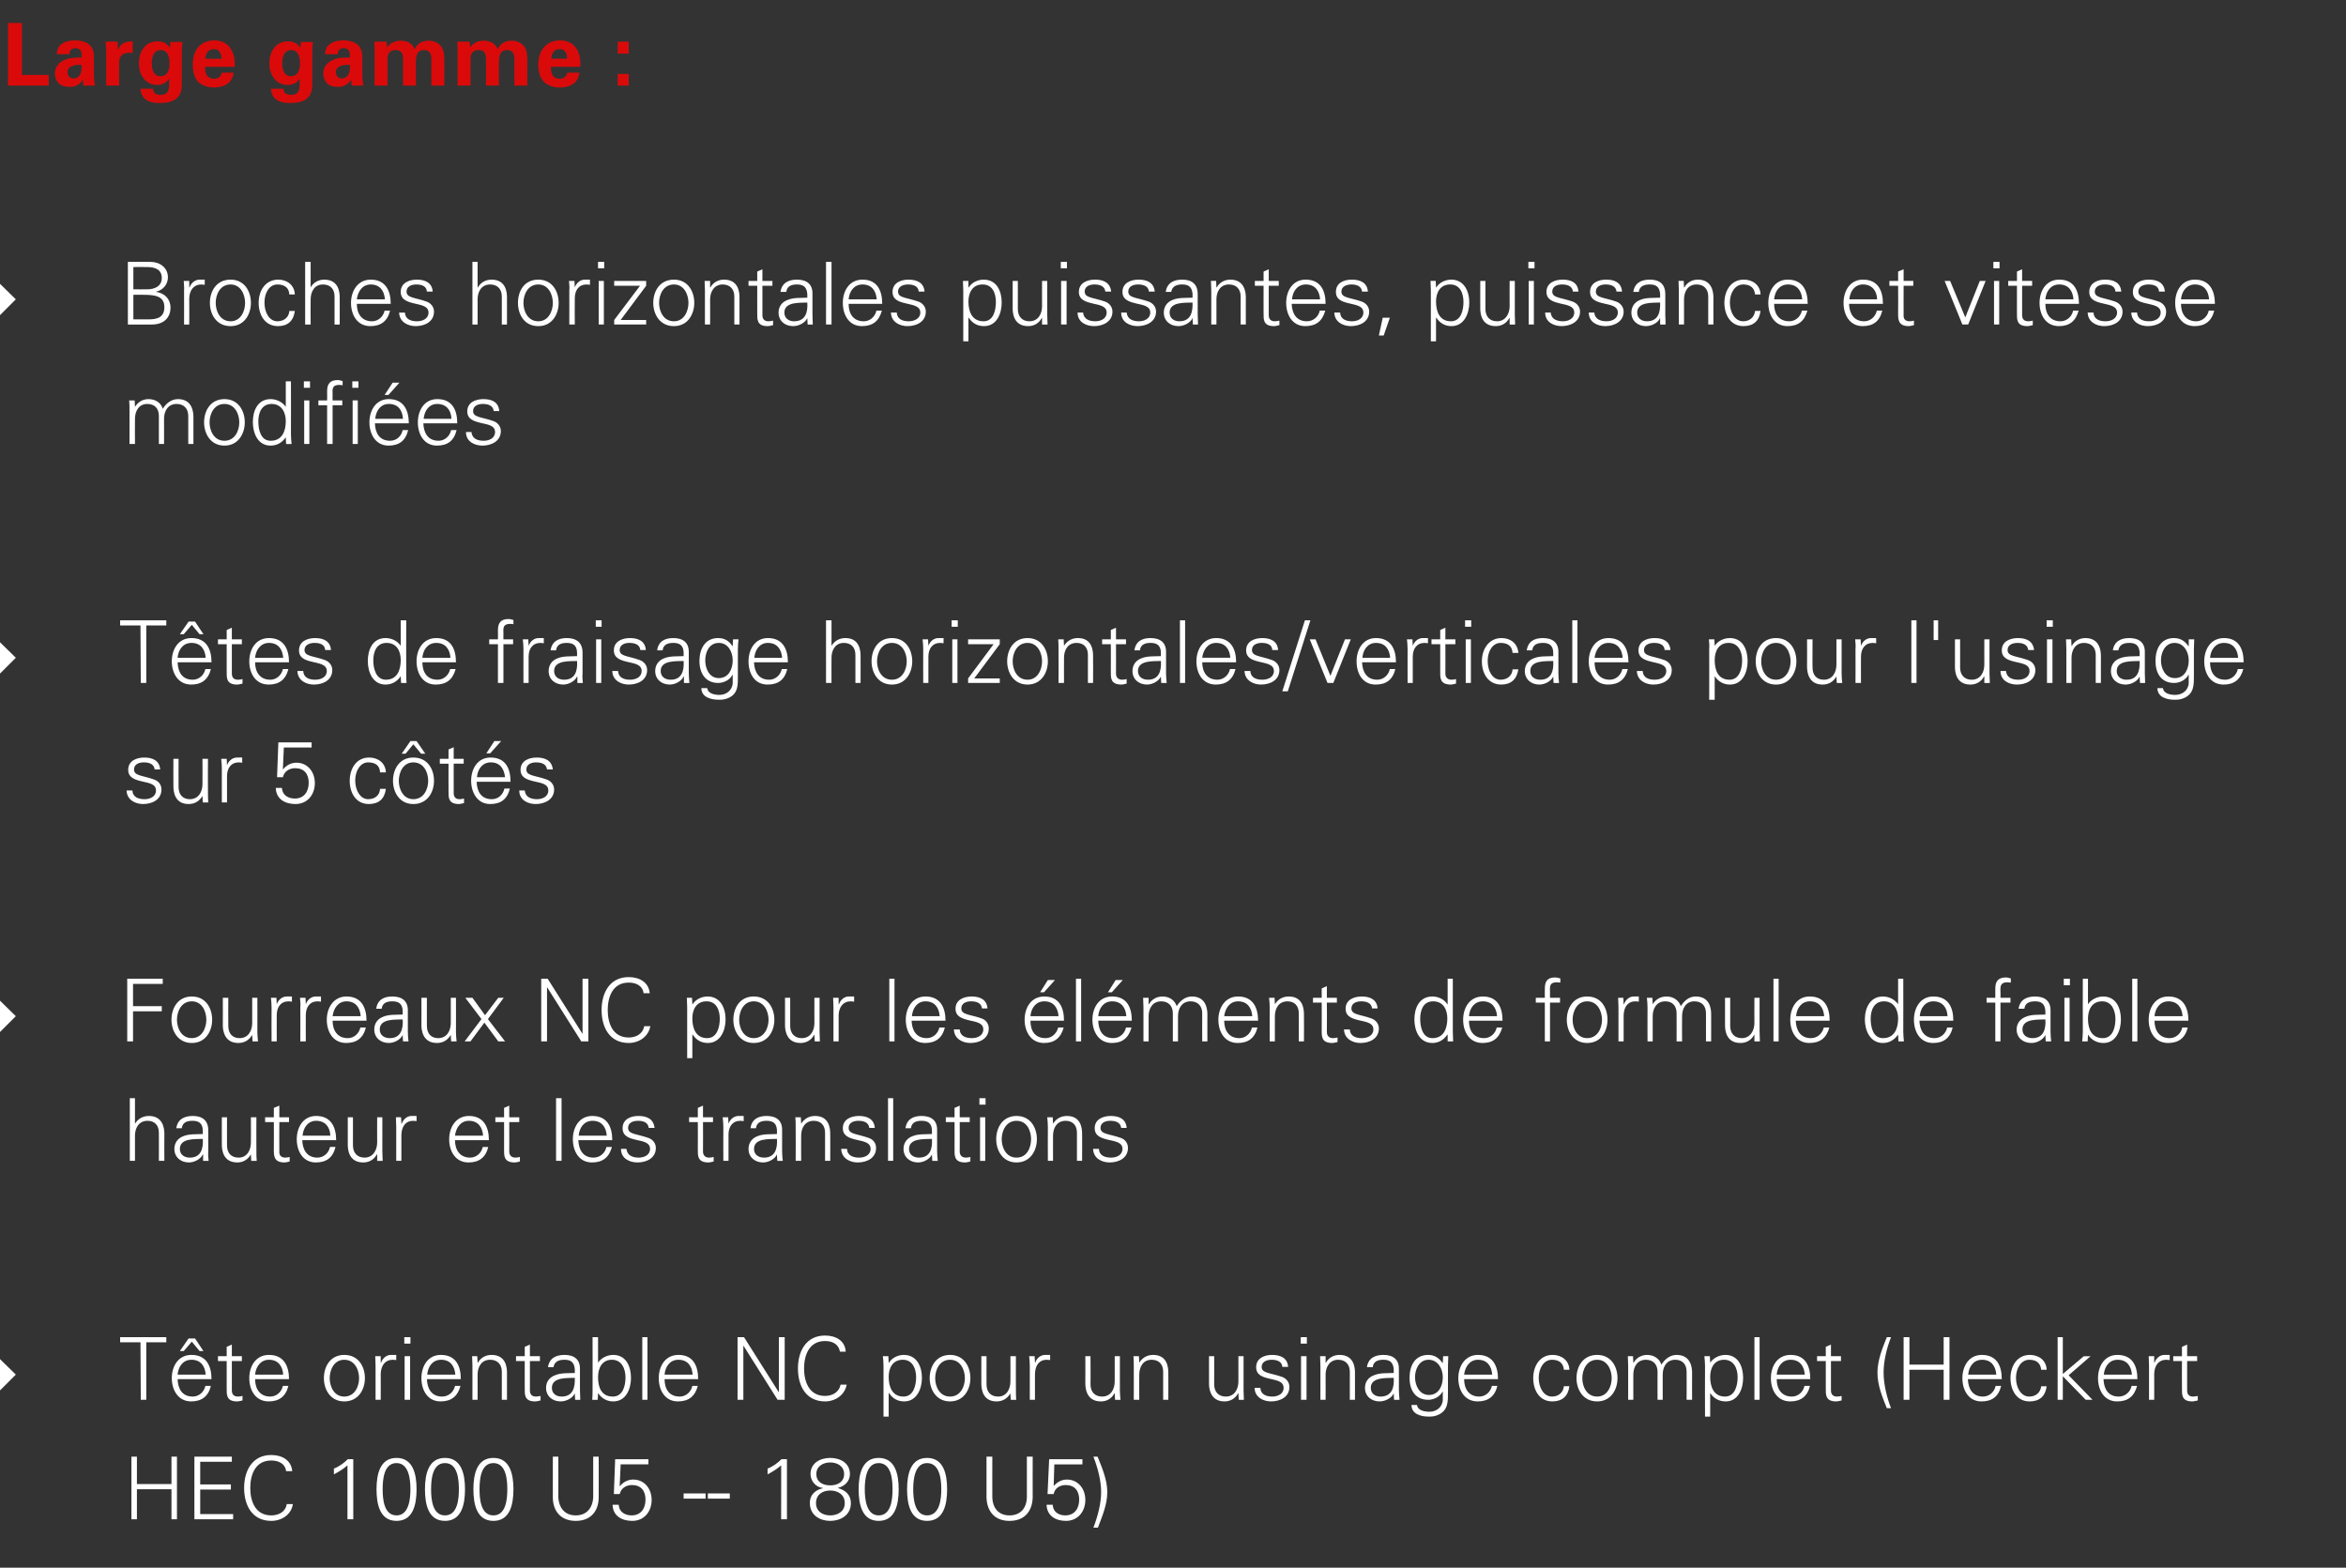
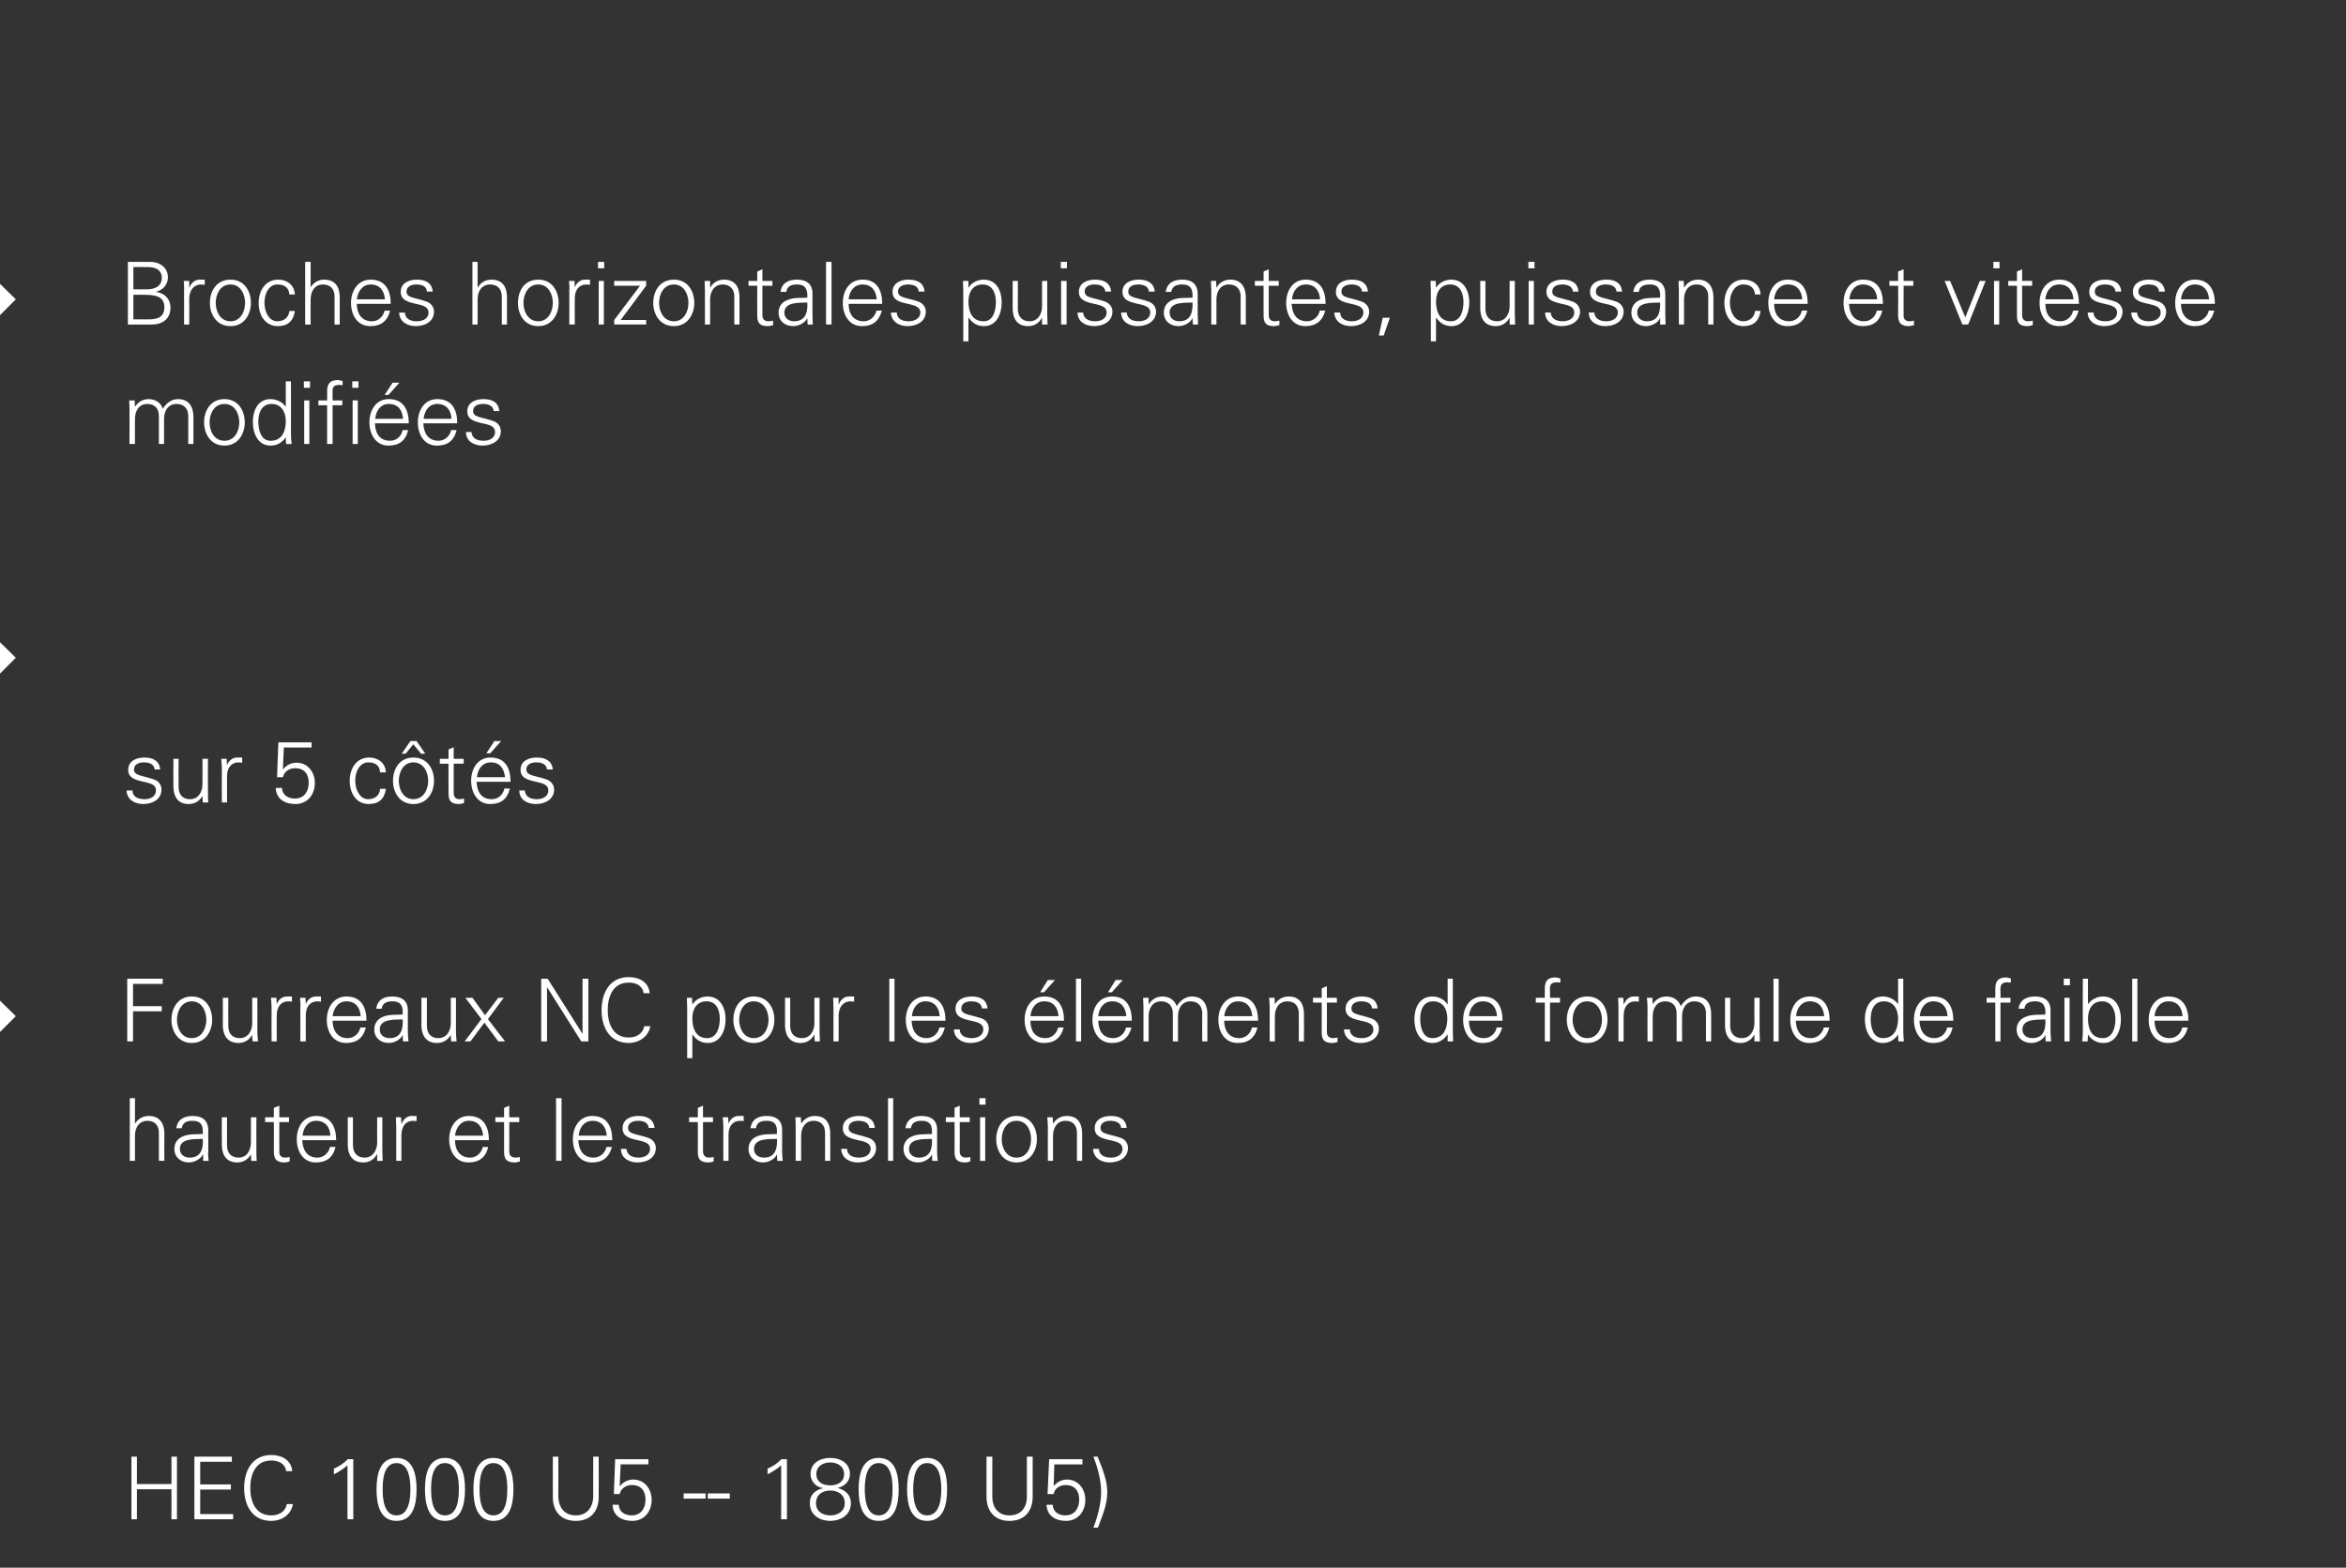
<svg xmlns="http://www.w3.org/2000/svg" version="1.1" width="726.5px" height="485.5px" viewBox="0 -7 726.5 485.5" style="top:-7px">
  <rect x="0" y="-7" width="726.5" height="485.5" fill="#333333" stroke="none" />
  <desc>Large gamme :  Broches horizontales puissantes, puissance et vitesse modifi es  T tes de fraisage horizontales/vert...</desc>
  <defs />
  <g id="Polygon381371">
    <path d="m40.7 463.5l0-19.4l1.7 0l0 8.5l10.7 0l0-8.5l1.7 0l0 19.4l-1.7 0l0-9.3l-10.7 0l0 9.3l-1.7 0zm19.5 0l0-19.4l11.6 0l0 1.6l-9.8 0l0 7l9.5 0l0 1.6l-9.5 0l0 7.6l10.2 0l0 1.6l-12 0zm28.4-14.9c-.3-2.4-2.4-3.3-4.6-3.3c-5 0-6.5 4.5-6.5 8.5c0 4 1.5 8.5 6.5 8.5c2.2 0 4.4-1 4.8-3.5c0 0 1.9 0 1.9 0c-.5 3.3-3.5 5.2-6.7 5.2c-5.9 0-8.4-4.8-8.4-10.2c0-5.3 2.5-10.2 8.4-10.2c3.2 0 6.2 1.5 6.5 5c0 0-1.9 0-1.9 0zm14.8-.8c1.6-.6 3.1-1.7 4.3-2.9c-.02-.04 1.7 0 1.7 0l0 18.6l-1.8 0c0 0 0-16.75 0-16.7c-1.2 1.1-2.7 2-4.2 2.8c0 0 0-1.8 0-1.8zm15.1 6.4c0 2.8.3 8.1 4.3 8.1c3.9 0 4.3-5.3 4.3-8.1c0-2.8-.4-8.1-4.3-8.1c-4 0-4.3 5.3-4.3 8.1zm10.5 0c0 4.8-1.1 9.8-6.2 9.8c-5.1 0-6.2-5-6.2-9.8c0-4.7 1.1-9.7 6.2-9.7c5.1 0 6.2 5 6.2 9.7zm4.5 0c0 2.8.3 8.1 4.3 8.1c4 0 4.3-5.3 4.3-8.1c0-2.8-.3-8.1-4.3-8.1c-4 0-4.3 5.3-4.3 8.1zm10.5 0c0 4.8-1.1 9.8-6.2 9.8c-5.1 0-6.2-5-6.2-9.8c0-4.7 1.1-9.7 6.2-9.7c5.1 0 6.2 5 6.2 9.7zm4.5 0c0 2.8.3 8.1 4.3 8.1c4 0 4.3-5.3 4.3-8.1c0-2.8-.3-8.1-4.3-8.1c-4 0-4.3 5.3-4.3 8.1zm10.5 0c0 4.8-1.1 9.8-6.2 9.8c-5.1 0-6.2-5-6.2-9.8c0-4.7 1.1-9.7 6.2-9.7c5.1 0 6.2 5 6.2 9.7zm13.9-10.1c0 0 .03 12.56 0 12.6c.2 3.5 2.2 5.6 5.4 5.6c3.2 0 5.2-2.1 5.4-5.6c-.02-.04 0-12.6 0-12.6l1.7 0c0 0 .04 12.59 0 12.6c0 4.2-2.4 7.3-7.1 7.3c-4.7 0-7.1-3.1-7.1-7.3c-.02-.01 0-12.6 0-12.6l1.7 0zm17.6.8l10.3 0l0 1.6l-8.6 0l-.3 6.7c0 0 .07.01.1 0c1-1.2 2.4-2 4.1-2c3.5 0 5.7 2.9 5.7 6.3c0 3.6-2.3 6.5-6 6.5c-3.2 0-6-1.5-6.1-5c0 0 1.9 0 1.9 0c.1 2.2 1.9 3.3 4 3.3c2.9 0 4.3-2.2 4.3-4.9c0-2.7-1.4-4.5-4.2-4.5c-1.8 0-3.4 1-3.8 2.8c.01-.01-1.8 0-1.8 0l.4-10.8zm21.2 10.6l6.8 0l0 1.6l-6.8 0l0-1.6zm7.5 0l6.8 0l0 1.6l-6.8 0l0-1.6zm18.5-7.7c1.6-.6 3.1-1.7 4.3-2.9c.02-.04 1.7 0 1.7 0l0 18.6l-1.8 0c0 0 .04-16.75 0-16.7c-1.2 1.1-2.7 2-4.2 2.8c0 0 0-1.8 0-1.8zm17.1 6c-2.1-.2-3.8-2.1-3.8-4.3c0-3.5 3.1-5 6.1-5c3 0 6.1 1.5 6.1 5c0 2.2-1.6 3.8-3.8 4.3c0 0 0 0 0 0c2.5.7 4.1 2.2 4.1 4.7c0 3.8-3.3 5.5-6.4 5.5c-3.1 0-6.3-1.7-6.3-5.5c-.1-2.4 1.6-4.1 4-4.6c0 0 0-.1 0-.1zm2.3-.8c2.5 0 4.3-1.2 4.3-3.5c0-2.5-2.2-3.6-4.3-3.6c-2.1 0-4.3 1.1-4.3 3.6c0 2.3 1.8 3.5 4.3 3.5zm0 9.3c2.3 0 4.5-1.2 4.5-3.8c0-2.7-2.2-3.9-4.5-3.9c-2.3 0-4.4 1.2-4.4 3.9c0 2.6 2.1 3.8 4.4 3.8zm10.7-8.1c0 2.8.4 8.1 4.3 8.1c4 0 4.3-5.3 4.3-8.1c0-2.8-.3-8.1-4.3-8.1c-3.9 0-4.3 5.3-4.3 8.1zm10.5 0c0 4.8-1.1 9.8-6.2 9.8c-5.1 0-6.2-5-6.2-9.8c0-4.7 1.1-9.7 6.2-9.7c5.1 0 6.2 5 6.2 9.7zm4.5 0c0 2.8.4 8.1 4.3 8.1c4 0 4.4-5.3 4.4-8.1c0-2.8-.4-8.1-4.4-8.1c-3.9 0-4.3 5.3-4.3 8.1zm10.5 0c0 4.8-1.1 9.8-6.2 9.8c-5.1 0-6.2-5-6.2-9.8c0-4.7 1.1-9.7 6.2-9.7c5.1 0 6.2 5 6.2 9.7zm14-10.1c0 0-.03 12.56 0 12.6c.1 3.5 2.1 5.6 5.3 5.6c3.3 0 5.3-2.1 5.4-5.6c.02-.04 0-12.6 0-12.6l1.8 0c0 0-.03 12.59 0 12.6c-.1 4.2-2.4 7.3-7.2 7.3c-4.7 0-7-3.1-7.1-7.3c.01-.01 0-12.6 0-12.6l1.8 0zm17.6.8l10.3 0l0 1.6l-8.7 0l-.2 6.7c0 0 0 .01 0 0c1.1-1.2 2.4-2 4.1-2c3.5 0 5.7 2.9 5.7 6.3c0 3.6-2.3 6.5-6 6.5c-3.1 0-5.9-1.5-6-5c0 0 1.9 0 1.9 0c.1 2.2 1.8 3.3 3.9 3.3c2.9 0 4.3-2.2 4.3-4.9c0-2.7-1.4-4.5-4.2-4.5c-1.8 0-3.4 1-3.7 2.8c-.05-.01-1.9 0-1.9 0l.5-10.8zm13.7 21.2c1.2-3.1 2.4-7.3 2.4-11c0-3.5-1-7.4-2.4-11c0 0 1.3 0 1.3 0c1.4 3.5 3 7.2 3 11c0 3.9-1.6 7.5-2.9 11c0 0-1.4 0-1.4 0z" stroke="none" fill="#fff" />
  </g>
  <g id="Polygon381370">
-     <path d="m43.5 408.7l-6.3 0l0-1.6l14.3 0l0 1.6l-6.2 0l0 17.8l-1.7 0l-.1-17.8zm11.5 11.4c.1 3 1.4 5.4 4.7 5.4c1.9 0 3.5-1.4 3.9-3.3c0 0 1.7 0 1.7 0c-.8 3.3-2.9 4.8-6.1 4.8c-4.1 0-6-3.6-6-7.2c0-3.7 2-7.2 6.1-7.2c4.5 0 6.2 3.3 6.2 7.5c0 0-10.5 0-10.5 0zm8.7-1.4c-.2-2.7-1.6-4.6-4.4-4.6c-2.7 0-4.1 2.2-4.3 4.6c0 0 8.7 0 8.7 0zm-5.3-11.2l2 0l2.6 3.9l-1.2 0l-2.4-2.9l-2.5 2.9l-1.2 0l2.7-3.9zm11.8 7l-2.7 0l0-1.5l2.7 0l0-2.9l1.6-.7l0 3.6l3.1 0l0 1.5l-3.1 0c0 0 .02 9.05 0 9.1c0 1.2.6 1.9 1.9 1.9c.5 0 1-.1 1.4-.2c0 0 0 1.4 0 1.4c-.5.1-1.1.3-1.7.3c-3.4 0-3.2-2.2-3.2-4.1c0 .03 0-8.4 0-8.4zm8.8 5.6c0 2.9 1.4 5.4 4.7 5.4c1.9 0 3.5-1.4 3.9-3.3c0 0 1.7 0 1.7 0c-.8 3.3-2.9 4.8-6.1 4.8c-4.1 0-6-3.5-6-7.2c0-3.7 2-7.2 6.1-7.2c4.5 0 6.2 3.3 6.2 7.5c0 0-10.5 0-10.5 0zm8.7-1.4c-.2-2.7-1.6-4.6-4.4-4.6c-2.6 0-4.1 2.2-4.3 4.6c0 0 8.7 0 8.7 0zm18.9-4.6c-3.2 0-4.5 3.2-4.5 5.7c0 2.5 1.3 5.7 4.5 5.7c3.3 0 4.6-3.2 4.6-5.7c0-2.5-1.3-5.7-4.6-5.7zm6.4 5.7c0 3.5-2 7.2-6.4 7.2c-4.3 0-6.3-3.7-6.3-7.2c0-3.6 2-7.2 6.3-7.2c4.4 0 6.4 3.6 6.4 7.2zm4.9 6.7l-1.6 0c0 0 .01-10.46 0-10.5c0-1-.1-2.1-.1-3c-.02-.01 1.7 0 1.7 0l0 2c0 0 .09-.01.1 0c.5-1.4 1.7-2.4 3-2.4c.6 0 1.1 0 1.7 0c0 0 0 1.6 0 1.6c-.4 0-.7-.1-1-.1c-2.4 0-3.7 1.7-3.8 4.3c.03-.01 0 8.1 0 8.1zm9.1-13.5l0 13.5l-1.7 0l0-13.5l1.7 0zm.1-3.9l-1.9 0l0-2l1.9 0l0 2zm5.1 11c.1 2.9 1.4 5.4 4.7 5.4c2 0 3.6-1.4 4-3.3c0 0 1.7 0 1.7 0c-.9 3.3-2.9 4.8-6.2 4.8c-4 0-5.9-3.5-5.9-7.2c0-3.7 2-7.2 6-7.2c4.6 0 6.2 3.3 6.2 7.5c0 0-10.5 0-10.5 0zm8.8-1.4c-.2-2.7-1.6-4.6-4.4-4.6c-2.7 0-4.1 2.2-4.3 4.6c0 0 8.7 0 8.7 0zm6.9 7.8l-1.6 0c0 0 .01-10.46 0-10.5c0-1-.1-2.1-.1-3c-.02-.01 1.6 0 1.6 0l.1 2c0 0 .08.05.1 0c.9-1.6 2.5-2.4 4.2-2.4c4.5 0 4.8 3.9 4.8 5.5c0-.03 0 8.4 0 8.4l-1.6 0c0 0-.02-8.7 0-8.7c0-2.3-1.4-3.7-3.6-3.7c-2.7 0-3.9 2.2-3.9 4.6c.03.04 0 7.8 0 7.8zm14.6-12l-2.7 0l0-1.5l2.7 0l0-2.9l1.6-.7l0 3.6l3.1 0l0 1.5l-3.1 0c0 0 0 9.05 0 9.1c0 1.2.6 1.9 1.9 1.9c.5 0 .9-.1 1.4-.2c0 0 0 1.4 0 1.4c-.5.1-1.1.3-1.7.3c-3.4 0-3.2-2.2-3.2-4.1c-.02.03 0-8.4 0-8.4zm11.4 11c3.6 0 4.2-2.9 4.1-5.8c-2.3.1-7.1-.3-7.1 3.1c0 1.8 1.4 2.7 3 2.7zm4.1-8.5c-.2-2.2-1.3-2.9-3.2-2.9c-1.7 0-3.1.5-3.4 2.3c0 0-1.7 0-1.7 0c.4-2.8 2.5-3.8 5.1-3.8c3 0 4.9 1.4 4.8 4.5c0 0 0 6.4 0 6.4c0 1 .1 2.1.1 3c.04.05-1.6 0-1.6 0l-.1-2l0 0c0 0-.13.24-.1.2c-.6 1.2-2.4 2.3-4.3 2.3c-2.5 0-4.5-1.6-4.5-4.2c0-1.9 1.1-3.3 2.8-3.9c1.8-.8 4.1-.6 6.1-.7c0 0 0-1.2 0-1.2zm7.2 2.5c0 3.1 1 6 4.6 6c3.1 0 3.9-3.4 3.9-5.9c0-2.6-1.1-5.5-4.2-5.5c-3.1 0-4.3 2.6-4.3 5.4zm-.1 7c0 0-1.69.05-1.7 0c.1-.9.1-2 .1-3c.04 0 0-16.4 0-16.4l1.7 0l0 7.9c0 0 .02.05 0 0c1-1.5 2.9-2.4 4.7-2.4c4 0 5.5 3.6 5.5 7.1c0 3.4-1.5 7.3-5.5 7.3c-1.9 0-3.6-.9-4.7-2.6c.02.04 0 .1 0 .1l-.1 2zm15.4 0l-1.6 0l0-19.4l1.6 0l0 19.4zm5.3-6.4c0 2.9 1.3 5.4 4.7 5.4c1.9 0 3.5-1.4 3.9-3.3c0 0 1.7 0 1.7 0c-.9 3.3-2.9 4.8-6.2 4.8c-4 0-5.9-3.5-5.9-7.2c0-3.7 2-7.2 6.1-7.2c4.5 0 6.1 3.3 6.1 7.5c0 0-10.4 0-10.4 0zm8.7-1.4c-.2-2.7-1.6-4.6-4.4-4.6c-2.7 0-4.1 2.2-4.3 4.6c0 0 8.7 0 8.7 0zm13.9-11.6l2 0l10.8 17.1l0 0l0-17.1l1.8 0l0 19.4l-2.2 0l-10.6-16.8l0 0l0 16.8l-1.8 0l0-19.4zm31.7 4.5c-.4-2.4-2.4-3.3-4.6-3.3c-5 0-6.5 4.5-6.5 8.5c0 4 1.5 8.5 6.5 8.5c2.1 0 4.3-1 4.8-3.5c0 0 1.9 0 1.9 0c-.6 3.3-3.6 5.2-6.7 5.2c-5.9 0-8.4-4.8-8.4-10.2c0-5.3 2.5-10.2 8.4-10.2c3.2 0 6.2 1.5 6.4 5c0 0-1.8 0-1.8 0zm19.7 13.9c3.1 0 3.9-3.5 3.9-6c0-2.6-1.1-5.4-4.1-5.4c-3.2 0-4.4 2.6-4.4 5.3c0 3.1 1.1 6.1 4.6 6.1zm-4.6 6.2l-1.6 0c0 0-.02-15.66 0-15.7c0-1-.1-2.1-.2-3c.04-.01 1.7 0 1.7 0l.1 2c0 0 .05.05.1 0c.9-1.5 2.8-2.4 4.6-2.4c4 0 5.6 3.6 5.6 7.1c0 3.4-1.6 7.3-5.5 7.3c-2 0-3.6-.9-4.7-2.6c-.05.04-.1 0-.1 0l0 7.3zm19-17.6c-3.3 0-4.6 3.2-4.6 5.7c0 2.5 1.3 5.7 4.6 5.7c3.3 0 4.6-3.2 4.6-5.7c0-2.5-1.3-5.7-4.6-5.7zm6.3 5.7c0 3.5-2 7.2-6.3 7.2c-4.3 0-6.3-3.7-6.3-7.2c0-3.6 2-7.2 6.3-7.2c4.3 0 6.3 3.6 6.3 7.2zm12.4-6.8l1.7 0c0 0-.04 10.5 0 10.5c0 1 0 2.1.1 3c0 .05-1.7 0-1.7 0l-.1-2c0 0-.01 0 0 0c-1 1.7-2.5 2.5-4.3 2.5c-4.4 0-4.7-4-4.7-5.5c-.03-.03 0-8.5 0-8.5l1.6 0c0 0-.01 8.74 0 8.7c0 2.4 1.3 3.8 3.6 3.8c2.6 0 3.8-2.3 3.8-4.7c.04 0 0-7.8 0-7.8zm7.6 13.5l-1.6 0c0 0-.02-10.46 0-10.5c0-1-.1-2.1-.2-3c.05-.01 1.7 0 1.7 0l.1 2c0 0 .06-.01.1 0c.4-1.4 1.7-2.4 3-2.4c.5 0 1.1 0 1.6 0c0 0 0 1.6 0 1.6c-.3 0-.6-.1-1-.1c-2.4 0-3.6 1.7-3.7 4.3c0-.01 0 8.1 0 8.1zm24.7-13.5l1.6 0c0 0 .02 10.5 0 10.5c0 1 .1 2.1.2 3c-.04.05-1.7 0-1.7 0l-.1-2c0 0-.05 0-.1 0c-.9 1.7-2.4 2.5-4.2 2.5c-4.4 0-4.8-4-4.8-5.5c.03-.03 0-8.5 0-8.5l1.6 0c0 0 .05 8.74 0 8.7c0 2.4 1.4 3.8 3.6 3.8c2.7 0 3.9-2.3 3.9-4.7c0 0 0-7.8 0-7.8zm7.6 13.5l-1.7 0c0 0 .04-10.46 0-10.5c0-1 0-2.1-.1-3c.01-.01 1.7 0 1.7 0l.1 2c0 0 .02.05 0 0c1-1.6 2.5-2.4 4.3-2.4c4.4 0 4.7 3.9 4.7 5.5c.03-.03 0 8.4 0 8.4l-1.6 0c0 0 .01-8.7 0-8.7c0-2.3-1.3-3.7-3.6-3.7c-2.6 0-3.8 2.2-3.8 4.6c-.04.04 0 7.8 0 7.8zm30.7-13.5l1.6 0c0 0 0 10.5 0 10.5c0 1 .1 2.1.1 3c.04.05-1.6 0-1.6 0l-.1-2c0 0-.07 0-.1 0c-.9 1.7-2.5 2.5-4.2 2.5c-4.4 0-4.8-4-4.8-5.5c.01-.03 0-8.5 0-8.5l1.6 0c0 0 .03 8.74 0 8.7c0 2.4 1.4 3.8 3.6 3.8c2.7 0 3.9-2.3 3.9-4.7c-.02 0 0-7.8 0-7.8zm10.4-.4c2.6 0 4.8.9 5 3.7c0 0-1.8 0-1.8 0c-.1-1.7-1.7-2.2-3.3-2.2c-1.5 0-3.1.6-3.1 2.2c0 2 2.6 1.8 6.3 3.1c1.4.5 2.3 1.7 2.3 3.1c0 3.1-2.8 4.5-5.7 4.5c-2.3 0-5-1.2-5.1-4.2c0 0 1.8 0 1.8 0c.1 2.1 1.9 2.7 3.7 2.7c1.7 0 3.5-.8 3.5-2.7c0-2-2.1-2.3-4.2-2.8c-2.2-.5-4.3-1.1-4.3-3.6c0-2.8 2.6-3.8 4.9-3.8zm10.7.4l0 13.5l-1.7 0l0-13.5l1.7 0zm.1-3.9l-1.9 0l0-2l1.9 0l0 2zm5.8 17.4l-1.6 0c0 0 .02-10.46 0-10.5c0-1-.1-2.1-.1-3c-.02-.01 1.7 0 1.7 0l0 2c0 0 .09.05.1 0c.9-1.6 2.5-2.4 4.2-2.4c4.5 0 4.8 3.9 4.8 5.5c.01-.03 0 8.4 0 8.4l-1.6 0c0 0-.01-8.7 0-8.7c0-2.3-1.4-3.7-3.6-3.7c-2.6 0-3.9 2.2-3.9 4.6c.04.04 0 7.8 0 7.8zm17-1c3.6 0 4.3-2.9 4.1-5.8c-2.3.1-7.1-.3-7.1 3.1c0 1.8 1.4 2.7 3 2.7zm4.1-8.5c-.2-2.2-1.3-2.9-3.2-2.9c-1.7 0-3.1.5-3.3 2.3c0 0-1.8 0-1.8 0c.4-2.8 2.5-3.8 5.1-3.8c3 0 4.9 1.4 4.8 4.5c0 0 0 6.4 0 6.4c0 1 .1 2.1.2 3c-.05.05-1.7 0-1.7 0l-.1-2l0 0c0 0-.11.24-.1.2c-.6 1.2-2.4 2.3-4.3 2.3c-2.5 0-4.5-1.6-4.5-4.2c0-1.9 1.1-3.3 2.8-3.9c1.8-.8 4.1-.6 6.1-.7c0 0 0-1.2 0-1.2zm10.8-2.9c-2.9 0-4.2 2.9-4.2 5.4c0 2.5 1.3 5.5 4.3 5.5c3.1 0 4.3-2.9 4.3-5.5c0-2.6-1.5-5.4-4.4-5.4zm4.5-1.1c0 0 1.62-.01 1.6 0c0 .9-.1 2-.1 3c0 0 0 8.2 0 8.2c0 2.7.1 5.5-2.9 6.9c-1.1.5-1.8.6-3.1.6c-2.4 0-5.3-.8-5.3-3.6c0 0 1.7 0 1.7 0c.2 1.6 2.1 2.1 3.9 2.1c2.1 0 4-1.4 4.1-3.7c-.03-.01 0-2.5 0-2.5c0 0-.08-.04-.1 0c-.8 1.5-2.6 2.5-4.4 2.5c-4.1 0-5.8-3.1-5.8-6.8c0-3.7 1.6-7.1 5.8-7.1c1.9 0 3.3.9 4.4 2.5c.02 0 .1-.1.1-.1l.1-2zm6.5 7.1c0 2.9 1.4 5.4 4.7 5.4c1.9 0 3.5-1.4 3.9-3.3c0 0 1.7 0 1.7 0c-.8 3.3-2.9 4.8-6.1 4.8c-4.1 0-6-3.5-6-7.2c0-3.7 2.1-7.2 6.1-7.2c4.5 0 6.2 3.3 6.2 7.5c0 0-10.5 0-10.5 0zm8.7-1.4c-.2-2.7-1.6-4.6-4.4-4.6c-2.6 0-4 2.2-4.3 4.6c0 0 8.7 0 8.7 0zm22.2-1.5c-.2-2.1-1.5-3.1-3.7-3.1c-2.5 0-4.1 2.6-4.1 5.6c0 3.1 1.6 5.8 4.1 5.8c2.1 0 3.5-1.3 3.7-3.2c0 0 1.7 0 1.7 0c-.4 3.1-2.2 4.7-5.3 4.7c-4 0-5.9-3.5-5.9-7.2c0-3.7 2-7.2 6-7.2c2.8 0 5.1 1.7 5.2 4.6c0 0-1.7 0-1.7 0zm10.3-3.1c-3.3 0-4.6 3.2-4.6 5.7c0 2.5 1.3 5.7 4.6 5.7c3.2 0 4.5-3.2 4.5-5.7c0-2.5-1.3-5.7-4.5-5.7zm6.3 5.7c0 3.5-2 7.2-6.3 7.2c-4.4 0-6.4-3.7-6.4-7.2c0-3.6 2-7.2 6.4-7.2c4.3 0 6.3 3.6 6.3 7.2zm4.9-4.8c0 0 .07.05.1 0c.9-1.6 2.5-2.4 4.2-2.4c2.1 0 3.8 1.2 4.4 3c1-1.6 2.6-3 4.7-3c4.4 0 4.8 3.9 4.8 5.5c-.04-.03 0 8.4 0 8.4l-1.7 0c0 0 .04-8.7 0-8.7c0-2.3-1.3-3.7-3.5-3.7c-2.7 0-3.9 2.2-3.9 4.6c-.01.04 0 7.8 0 7.8l-1.6 0c0 0-.03-8.7 0-8.7c0-2.3-1.4-3.7-3.6-3.7c-2.7 0-3.9 2.2-3.9 4.6c.01.04 0 7.8 0 7.8l-1.6 0c0 0-.01-10.46 0-10.5c0-1-.1-2.1-.1-3c-.04-.01 1.6 0 1.6 0l.1 2zm28.4 10.5c3.1 0 3.9-3.5 3.9-6c0-2.6-1.1-5.4-4.2-5.4c-3.1 0-4.3 2.6-4.3 5.3c0 3.1 1.1 6.1 4.6 6.1zm-4.6 6.2l-1.6 0c0 0-.05-15.66 0-15.7c0-1-.1-2.1-.2-3c.02-.01 1.7 0 1.7 0l.1 2c0 0 .03.05 0 0c1-1.5 2.9-2.4 4.7-2.4c4 0 5.5 3.6 5.5 7.1c0 3.4-1.5 7.3-5.4 7.3c-2 0-3.7-.9-4.8-2.6c.03.04 0 0 0 0l0 7.3zm15.3-5.2l-1.6 0l0-19.4l1.6 0l0 19.4zm5.3-6.4c0 2.9 1.4 5.4 4.7 5.4c1.9 0 3.5-1.4 3.9-3.3c0 0 1.7 0 1.7 0c-.8 3.3-2.9 4.8-6.1 4.8c-4.1 0-6-3.5-6-7.2c0-3.7 2-7.2 6.1-7.2c4.5 0 6.1 3.3 6.1 7.5c0 0-10.4 0-10.4 0zm8.7-1.4c-.2-2.7-1.6-4.6-4.4-4.6c-2.7 0-4.1 2.2-4.3 4.6c0 0 8.7 0 8.7 0zm6.5-4.2l-2.7 0l0-1.5l2.7 0l0-2.9l1.6-.7l0 3.6l3.1 0l0 1.5l-3.1 0c0 0 .02 9.05 0 9.1c0 1.2.6 1.9 1.9 1.9c.5 0 1-.1 1.4-.2c0 0 0 1.4 0 1.4c-.5.1-1.1.3-1.7.3c-3.4 0-3.2-2.2-3.2-4.1c0 .03 0-8.4 0-8.4zm18.9 14.6c-1.4-3.5-2.9-7.1-2.9-11c0-3.8 1.5-7.5 2.9-11c0 0 1.3 0 1.3 0c-1.4 3.6-2.3 7.5-2.3 11c0 3.7 1.1 7.9 2.3 11c0 0-1.3 0-1.3 0zm5.2-2.6l0-19.4l1.8 0l0 8.5l10.6 0l0-8.5l1.8 0l0 19.4l-1.8 0l0-9.3l-10.6 0l0 9.3l-1.8 0zm19.9-6.4c.1 2.9 1.4 5.4 4.7 5.4c1.9 0 3.5-1.4 3.9-3.3c0 0 1.7 0 1.7 0c-.8 3.3-2.8 4.8-6.1 4.8c-4 0-5.9-3.5-5.9-7.2c0-3.7 2-7.2 6-7.2c4.6 0 6.2 3.3 6.2 7.5c0 0-10.5 0-10.5 0zm8.8-1.4c-.2-2.7-1.6-4.6-4.4-4.6c-2.7 0-4.1 2.2-4.3 4.6c0 0 8.7 0 8.7 0zm13.9-1.5c-.2-2.1-1.5-3.1-3.7-3.1c-2.5 0-4.1 2.6-4.1 5.6c0 3.1 1.6 5.8 4.1 5.8c2.1 0 3.5-1.3 3.7-3.2c0 0 1.7 0 1.7 0c-.4 3.1-2.2 4.7-5.3 4.7c-4 0-5.9-3.5-5.9-7.2c0-3.7 2-7.2 6-7.2c2.8 0 5.1 1.7 5.2 4.6c0 0-1.7 0-1.7 0zm6.7 1.3l6.5-5.5l2.1 0l-6.8 5.9l7.4 7.6l-2.1 0l-7.1-7.3l0 7.3l-1.6 0l0-19.4l1.6 0l0 11.4zm12.6 1.6c.1 2.9 1.4 5.4 4.7 5.4c2 0 3.6-1.4 4-3.3c0 0 1.7 0 1.7 0c-.9 3.3-2.9 4.8-6.2 4.8c-4 0-5.9-3.5-5.9-7.2c0-3.7 2-7.2 6-7.2c4.6 0 6.2 3.3 6.2 7.5c0 0-10.5 0-10.5 0zm8.8-1.4c-.2-2.7-1.6-4.6-4.4-4.6c-2.7 0-4.1 2.2-4.3 4.6c0 0 8.7 0 8.7 0zm6.9 7.8l-1.6 0c0 0 .01-10.46 0-10.5c0-1-.1-2.1-.1-3c-.02-.01 1.7 0 1.7 0l0 2c0 0 .09-.01.1 0c.5-1.4 1.7-2.4 3-2.4c.6 0 1.1 0 1.7 0c0 0 0 1.6 0 1.6c-.4 0-.7-.1-1-.1c-2.4 0-3.7 1.7-3.8 4.3c.03-.01 0 8.1 0 8.1zm8.6-12l-2.7 0l0-1.5l2.7 0l0-2.9l1.6-.7l0 3.6l3.1 0l0 1.5l-3.1 0c0 0-.02 9.05 0 9.1c0 1.2.6 1.9 1.8 1.9c.5 0 1-.1 1.5-.2c0 0 0 1.4 0 1.4c-.6.1-1.2.3-1.7.3c-3.4 0-3.2-2.2-3.2-4.1c-.04.03 0-8.4 0-8.4z" stroke="none" fill="#fff" />
-   </g>
+     </g>
  <g id="Polygon381369">
-     <path d="m4.9 418.7l-4.9-4.8l0 9.7l4.9-4.9z" stroke="none" fill="#ffffff" />
-   </g>
+     </g>
  <g id="Polygon381368">
    <path d="m41.8 341c0 0 .03.05 0 0c1-1.6 2.5-2.4 4.3-2.4c4.4 0 4.8 3.9 4.8 5.5c-.05-.03 0 8.4 0 8.4l-1.7 0c0 0 .03-8.7 0-8.7c0-2.3-1.3-3.7-3.5-3.7c-2.7 0-3.9 2.2-3.9 4.6c-.02.04 0 7.8 0 7.8l-1.6 0l0-19.4l1.6 0l0 7.9zm17 10.5c3.5 0 4.2-2.9 4-5.8c-2.3.1-7.1-.3-7.1 3.1c0 1.8 1.4 2.7 3.1 2.7zm4-8.5c-.1-2.2-1.3-2.9-3.2-2.9c-1.7 0-3.1.5-3.3 2.3c0 0-1.7 0-1.7 0c.4-2.8 2.5-3.8 5.1-3.8c3 0 4.8 1.4 4.8 4.5c0 0 0 6.4 0 6.4c-.1 1 0 2.1.1 3c-.01.05-1.7 0-1.7 0l0-2l-.1 0c0 0-.07.24-.1.2c-.6 1.2-2.4 2.3-4.2 2.3c-2.5 0-4.5-1.6-4.5-4.2c0-1.9 1.1-3.3 2.7-3.9c1.8-.8 4.2-.6 6.1-.7c0 0 0-1.2 0-1.2zm14.9-4l1.7 0c0 0-.04 10.5 0 10.5c0 1 0 2.1.1 3c0 .05-1.7 0-1.7 0l-.1-2c0 0-.01 0 0 0c-1 1.7-2.5 2.5-4.2 2.5c-4.5 0-4.8-4-4.8-5.5c-.03-.03 0-8.5 0-8.5l1.6 0c0 0-.01 8.74 0 8.7c0 2.4 1.3 3.8 3.6 3.8c2.6 0 3.8-2.3 3.8-4.7c.04 0 0-7.8 0-7.8zm7.1 1.5l-2.7 0l0-1.5l2.7 0l0-2.9l1.7-.7l0 3.6l3 0l0 1.5l-3 0c0 0-.04 9.05 0 9.1c-.1 1.2.6 1.9 1.8 1.9c.5 0 1-.1 1.4-.2c0 0 0 1.4 0 1.4c-.5.1-1.1.3-1.6.3c-3.4 0-3.3-2.2-3.3-4.1c.04.03 0-8.4 0-8.4zm8.8 5.6c.1 2.9 1.4 5.4 4.7 5.4c1.9 0 3.5-1.4 3.9-3.3c0 0 1.7 0 1.7 0c-.8 3.3-2.8 4.8-6.1 4.8c-4 0-5.9-3.5-5.9-7.2c0-3.7 2-7.2 6-7.2c4.5 0 6.2 3.3 6.2 7.5c0 0-10.5 0-10.5 0zm8.7-1.4c-.1-2.7-1.6-4.6-4.4-4.6c-2.6 0-4 2.2-4.2 4.6c0 0 8.6 0 8.6 0zm14.5-5.7l1.6 0c0 0-.02 10.5 0 10.5c0 1 .1 2.1.1 3c.01.05-1.7 0-1.7 0l0-2c0 0-.1 0-.1 0c-.9 1.7-2.5 2.5-4.2 2.5c-4.5 0-4.8-4-4.8-5.5c-.01-.03 0-8.5 0-8.5l1.6 0c0 0 .01 8.74 0 8.7c0 2.4 1.4 3.8 3.6 3.8c2.6 0 3.9-2.3 3.9-4.7c-.04 0 0-7.8 0-7.8zm7.5 13.5l-1.6 0c0 0 0-10.46 0-10.5c0-1-.1-2.1-.1-3c-.04-.01 1.6 0 1.6 0l.1 2c0 0 .07-.01.1 0c.5-1.4 1.7-2.4 3-2.4c.6 0 1.1 0 1.6 0c0 0 0 1.6 0 1.6c-.3 0-.6-.1-1-.1c-2.4 0-3.6 1.7-3.7 4.3c.02-.01 0 8.1 0 8.1zm16.6-6.4c0 2.9 1.4 5.4 4.7 5.4c1.9 0 3.5-1.4 3.9-3.3c0 0 1.7 0 1.7 0c-.8 3.3-2.9 4.8-6.1 4.8c-4.1 0-6-3.5-6-7.2c0-3.7 2.1-7.2 6.1-7.2c4.5 0 6.2 3.3 6.2 7.5c0 0-10.5 0-10.5 0zm8.7-1.4c-.2-2.7-1.6-4.6-4.4-4.6c-2.6 0-4 2.2-4.3 4.6c0 0 8.7 0 8.7 0zm6.5-4.2l-2.7 0l0-1.5l2.7 0l0-2.9l1.6-.7l0 3.6l3.1 0l0 1.5l-3.1 0c0 0 .04 9.05 0 9.1c0 1.2.7 1.9 1.9 1.9c.5 0 1-.1 1.4-.2c0 0 0 1.4 0 1.4c-.5.1-1.1.3-1.6.3c-3.5 0-3.3-2.2-3.3-4.1c.02.03 0-8.4 0-8.4zm17.8 12l-1.7 0l0-19.4l1.7 0l0 19.4zm5.2-6.4c.1 2.9 1.4 5.4 4.7 5.4c2 0 3.6-1.4 4-3.3c0 0 1.7 0 1.7 0c-.9 3.3-2.9 4.8-6.2 4.8c-4 0-5.9-3.5-5.9-7.2c0-3.7 2-7.2 6-7.2c4.6 0 6.2 3.3 6.2 7.5c0 0-10.5 0-10.5 0zm8.8-1.4c-.2-2.7-1.6-4.6-4.4-4.6c-2.7 0-4.1 2.2-4.3 4.6c0 0 8.7 0 8.7 0zm9.8-6.1c2.6 0 4.7.9 5 3.7c0 0-1.8 0-1.8 0c-.2-1.7-1.7-2.2-3.3-2.2c-1.6 0-3.1.6-3.1 2.2c0 2 2.6 1.8 6.3 3.1c1.4.5 2.3 1.7 2.3 3.1c0 3.1-2.8 4.5-5.7 4.5c-2.4 0-5.1-1.2-5.1-4.2c0 0 1.7 0 1.7 0c.2 2.1 2 2.7 3.8 2.7c1.7 0 3.5-.8 3.5-2.7c0-2-2.1-2.3-4.3-2.8c-2.1-.5-4.2-1.1-4.2-3.6c0-2.8 2.5-3.8 4.9-3.8zm18.4 1.9l-2.7 0l0-1.5l2.7 0l0-2.9l1.6-.7l0 3.6l3.1 0l0 1.5l-3.1 0c0 0 .05 9.05 0 9.1c0 1.2.7 1.9 1.9 1.9c.5 0 1-.1 1.4-.2c0 0 0 1.4 0 1.4c-.5.1-1.1.3-1.6.3c-3.5 0-3.3-2.2-3.3-4.1c.03.03 0-8.4 0-8.4zm9.5 12l-1.6 0c0 0-.04-10.46 0-10.5c0-1-.1-2.1-.2-3c.02-.01 1.7 0 1.7 0l.1 2c0 0 .03-.01 0 0c.5-1.4 1.7-2.4 3.1-2.4c.5 0 1.1 0 1.6 0c0 0 0 1.6 0 1.6c-.3 0-.7-.1-1-.1c-2.4 0-3.7 1.7-3.7 4.3c-.02-.01 0 8.1 0 8.1zm11-1c3.5 0 4.2-2.9 4-5.8c-2.3.1-7.1-.3-7.1 3.1c0 1.8 1.4 2.7 3.1 2.7zm4-8.5c-.1-2.2-1.3-2.9-3.2-2.9c-1.7 0-3.1.5-3.3 2.3c0 0-1.7 0-1.7 0c.4-2.8 2.4-3.8 5-3.8c3 0 4.9 1.4 4.8 4.5c0 0 0 6.4 0 6.4c0 1 .1 2.1.2 3c-.03.05-1.7 0-1.7 0l-.1-2l0 0c0 0-.09.24-.1.2c-.6 1.2-2.4 2.3-4.2 2.3c-2.5 0-4.5-1.6-4.5-4.2c0-1.9 1.1-3.3 2.7-3.9c1.8-.8 4.1-.6 6.1-.7c0 0 0-1.2 0-1.2zm7.5 9.5l-1.7 0c0 0 .05-10.46 0-10.5c0-1 0-2.1-.1-3c.01-.01 1.7 0 1.7 0l.1 2c0 0 .02.05 0 0c1-1.6 2.5-2.4 4.3-2.4c4.4 0 4.7 3.9 4.7 5.5c.04-.03 0 8.4 0 8.4l-1.6 0c0 0 .02-8.7 0-8.7c0-2.3-1.3-3.7-3.5-3.7c-2.7 0-3.9 2.2-3.9 4.6c-.03.04 0 7.8 0 7.8zm17.9-13.9c2.5 0 4.7.9 4.9 3.7c0 0-1.7 0-1.7 0c-.2-1.7-1.7-2.2-3.4-2.2c-1.5 0-3 .6-3 2.2c0 2 2.6 1.8 6.2 3.1c1.5.5 2.3 1.7 2.3 3.1c0 3.1-2.8 4.5-5.7 4.5c-2.3 0-5-1.2-5.1-4.2c0 0 1.8 0 1.8 0c.1 2.1 1.9 2.7 3.8 2.7c1.7 0 3.5-.8 3.5-2.7c0-2-2.1-2.3-4.3-2.8c-2.1-.5-4.3-1.1-4.3-3.6c0-2.8 2.6-3.8 5-3.8zm10.6 13.9l-1.6 0l0-19.4l1.6 0l0 19.4zm8-1c3.5 0 4.2-2.9 4-5.8c-2.3.1-7.1-.3-7.1 3.1c0 1.8 1.4 2.7 3.1 2.7zm4-8.5c-.1-2.2-1.3-2.9-3.2-2.9c-1.7 0-3.1.5-3.3 2.3c0 0-1.7 0-1.7 0c.4-2.8 2.4-3.8 5-3.8c3 0 4.9 1.4 4.8 4.5c0 0 0 6.4 0 6.4c0 1 .1 2.1.2 3c-.02.05-1.7 0-1.7 0l-.1-2l0 0c0 0-.09.24-.1.2c-.6 1.2-2.4 2.3-4.2 2.3c-2.5 0-4.5-1.6-4.5-4.2c0-1.9 1.1-3.3 2.7-3.9c1.8-.8 4.2-.6 6.1-.7c0 0 0-1.2 0-1.2zm7-2.5l-2.7 0l0-1.5l2.7 0l0-2.9l1.6-.7l0 3.6l3.1 0l0 1.5l-3.1 0c0 0 .04 9.05 0 9.1c0 1.2.7 1.9 1.9 1.9c.5 0 1-.1 1.4-.2c0 0 0 1.4 0 1.4c-.5.1-1.1.3-1.6.3c-3.5 0-3.3-2.2-3.3-4.1c.02.03 0-8.4 0-8.4zm9.5-1.5l0 13.5l-1.6 0l0-13.5l1.6 0zm.1-3.9l-1.9 0l0-2l1.9 0l0 2zm9.6 5c-3.3 0-4.6 3.2-4.6 5.7c0 2.5 1.3 5.7 4.6 5.7c3.3 0 4.5-3.2 4.5-5.7c0-2.5-1.2-5.7-4.5-5.7zm6.3 5.7c0 3.5-2 7.2-6.3 7.2c-4.3 0-6.3-3.7-6.3-7.2c0-3.6 2-7.2 6.3-7.2c4.3 0 6.3 3.6 6.3 7.2zm5 6.7l-1.6 0c0 0-.05-10.46 0-10.5c0-1-.1-2.1-.2-3c.02-.01 1.7 0 1.7 0l.1 2c0 0 .03.05 0 0c1-1.6 2.5-2.4 4.3-2.4c4.4 0 4.7 3.9 4.7 5.5c.04-.03 0 8.4 0 8.4l-1.6 0c0 0 .02-8.7 0-8.7c0-2.3-1.3-3.7-3.5-3.7c-2.7 0-3.9 2.2-3.9 4.6c-.03.04 0 7.8 0 7.8zm17.9-13.9c2.5 0 4.7.9 4.9 3.7c0 0-1.7 0-1.7 0c-.2-1.7-1.7-2.2-3.4-2.2c-1.5 0-3 .6-3 2.2c0 2 2.6 1.8 6.3 3.1c1.4.5 2.2 1.7 2.2 3.1c0 3.1-2.8 4.5-5.7 4.5c-2.3 0-5-1.2-5.1-4.2c0 0 1.8 0 1.8 0c.1 2.1 1.9 2.7 3.8 2.7c1.7 0 3.5-.8 3.5-2.7c0-2-2.1-2.3-4.3-2.8c-2.1-.5-4.3-1.1-4.3-3.6c0-2.8 2.6-3.8 5-3.8z" stroke="none" fill="#fff" />
  </g>
  <g id="Polygon381367">
    <path d="m39.4 315.5l0-19.4l11 0l0 1.6l-9.2 0l0 6.9l8.9 0l0 1.6l-8.9 0l0 9.3l-1.8 0zm20-12.4c-3.3 0-4.6 3.2-4.6 5.7c0 2.5 1.3 5.7 4.6 5.7c3.2 0 4.5-3.2 4.5-5.7c0-2.5-1.3-5.7-4.5-5.7zm6.3 5.7c0 3.5-2 7.2-6.3 7.2c-4.3 0-6.3-3.7-6.3-7.2c0-3.6 2-7.2 6.3-7.2c4.3 0 6.3 3.6 6.3 7.2zm12.4-6.8l1.6 0c0 0 .03 10.5 0 10.5c0 1 .1 2.1.2 3c-.03.05-1.7 0-1.7 0l-.1-2c0 0-.04 0 0 0c-1 1.7-2.5 2.5-4.3 2.5c-4.4 0-4.8-4-4.8-5.5c.04-.03 0-8.5 0-8.5l1.7 0c0 0-.04 8.74 0 8.7c0 2.4 1.3 3.8 3.5 3.8c2.7 0 3.9-2.3 3.9-4.7c.01 0 0-7.8 0-7.8zm7.6 13.5l-1.6 0c0 0-.05-10.46 0-10.5c0-1-.1-2.1-.2-3c.02-.01 1.7 0 1.7 0l.1 2c0 0 .03-.01 0 0c.5-1.4 1.7-2.4 3.1-2.4c.5 0 1.1 0 1.6 0c0 0 0 1.6 0 1.6c-.3 0-.7-.1-1-.1c-2.4 0-3.7 1.7-3.7 4.3c-.03-.01 0 8.1 0 8.1zm9 0l-1.7 0c0 0 .05-10.46 0-10.5c.1-1 0-2.1-.1-3c.01-.01 1.7 0 1.7 0l.1 2c0 0 .02-.01 0 0c.5-1.4 1.7-2.4 3.1-2.4c.5 0 1.1 0 1.6 0c0 0 0 1.6 0 1.6c-.3 0-.7-.1-1-.1c-2.4 0-3.7 1.7-3.7 4.3c-.03-.01 0 8.1 0 8.1zm8.3-6.4c0 2.9 1.4 5.4 4.7 5.4c1.9 0 3.5-1.4 3.9-3.3c0 0 1.7 0 1.7 0c-.8 3.3-2.9 4.8-6.1 4.8c-4.1 0-6-3.5-6-7.2c0-3.7 2.1-7.2 6.1-7.2c4.5 0 6.2 3.3 6.2 7.5c0 0-10.5 0-10.5 0zm8.7-1.4c-.2-2.7-1.6-4.6-4.4-4.6c-2.6 0-4 2.2-4.3 4.6c0 0 8.7 0 8.7 0zm9 6.8c3.5 0 4.2-2.9 4-5.8c-2.3.1-7.1-.3-7.1 3.1c0 1.8 1.4 2.7 3.1 2.7zm4-8.5c-.1-2.2-1.3-2.9-3.2-2.9c-1.7 0-3.1.5-3.3 2.3c0 0-1.7 0-1.7 0c.4-2.8 2.4-3.8 5-3.8c3 0 4.9 1.4 4.8 4.5c0 0 0 6.4 0 6.4c0 1 .1 2.1.2 3c-.03.05-1.7 0-1.7 0l-.1-2l0 0c0 0-.09.24-.1.2c-.6 1.2-2.4 2.3-4.2 2.3c-2.5 0-4.5-1.6-4.5-4.2c0-1.9 1.1-3.3 2.7-3.9c1.8-.8 4.1-.6 6.1-.7c0 0 0-1.2 0-1.2zm14.9-4l1.6 0c0 0 .04 10.5 0 10.5c0 1 .1 2.1.2 3c-.02.05-1.7 0-1.7 0l-.1-2c0 0-.03 0 0 0c-1 1.7-2.5 2.5-4.3 2.5c-4.4 0-4.8-4-4.8-5.5c.05-.03 0-8.5 0-8.5l1.7 0c0 0-.03 8.74 0 8.7c0 2.4 1.3 3.8 3.5 3.8c2.7 0 3.9-2.3 3.9-4.7c.02 0 0-7.8 0-7.8zm14.7 0l1.7 0l-4.9 6.6l5.3 6.9l-2.1 0l-4.3-5.8l-4.3 5.8l-1.8 0l0 0l5.2-6.9l-5-6.6l2.2 0l3.9 5.4l4.1-5.4zm13.3-5.9l2 0l10.8 17.1l0 0l0-17.1l1.8 0l0 19.4l-2.2 0l-10.6-16.8l0 0l0 16.8l-1.8 0l0-19.4zm31.7 4.5c-.3-2.4-2.4-3.3-4.6-3.3c-5 0-6.5 4.5-6.5 8.5c0 4 1.5 8.5 6.5 8.5c2.2 0 4.3-1 4.8-3.5c0 0 1.9 0 1.9 0c-.6 3.3-3.6 5.2-6.7 5.2c-5.9 0-8.4-4.8-8.4-10.2c0-5.3 2.5-10.2 8.4-10.2c3.2 0 6.2 1.5 6.5 5c0 0-1.9 0-1.9 0zm19.7 13.9c3.1 0 3.9-3.5 3.9-6c0-2.6-1-5.4-4.1-5.4c-3.2 0-4.4 2.6-4.4 5.3c0 3.1 1.1 6.1 4.6 6.1zm-4.6 6.2l-1.6 0c0 0 .01-15.66 0-15.7c0-1-.1-2.1-.1-3c-.03-.01 1.6 0 1.6 0l.1 2c0 0 .08.05.1 0c.9-1.5 2.8-2.4 4.6-2.4c4 0 5.6 3.6 5.6 7.1c0 3.4-1.6 7.3-5.5 7.3c-2 0-3.6-.9-4.7-2.6c-.02.04-.1 0-.1 0l0 7.3zm19-17.6c-3.2 0-4.5 3.2-4.5 5.7c0 2.5 1.3 5.7 4.5 5.7c3.3 0 4.6-3.2 4.6-5.7c0-2.5-1.3-5.7-4.6-5.7zm6.4 5.7c0 3.5-2 7.2-6.4 7.2c-4.3 0-6.3-3.7-6.3-7.2c0-3.6 2-7.2 6.3-7.2c4.4 0 6.4 3.6 6.4 7.2zm12.4-6.8l1.6 0c0 0-.01 10.5 0 10.5c0 1 .1 2.1.1 3c.03.05-1.6 0-1.6 0l-.1-2c0 0-.08 0-.1 0c-.9 1.7-2.5 2.5-4.2 2.5c-4.4 0-4.8-4-4.8-5.5c0-.03 0-8.5 0-8.5l1.6 0c0 0 .02 8.74 0 8.7c0 2.4 1.4 3.8 3.6 3.8c2.7 0 3.9-2.3 3.9-4.7c-.03 0 0-7.8 0-7.8zm7.5 13.5l-1.6 0c0 0 .01-10.46 0-10.5c0-1-.1-2.1-.1-3c-.02-.01 1.7 0 1.7 0l0 2c0 0 .09-.01.1 0c.5-1.4 1.7-2.4 3-2.4c.6 0 1.1 0 1.7 0c0 0 0 1.6 0 1.6c-.4 0-.7-.1-1-.1c-2.4 0-3.7 1.7-3.8 4.3c.03-.01 0 8.1 0 8.1zm17.3 0l-1.6 0l0-19.4l1.6 0l0 19.4zm5.3-6.4c.1 2.9 1.4 5.4 4.7 5.4c1.9 0 3.5-1.4 3.9-3.3c0 0 1.7 0 1.7 0c-.8 3.3-2.9 4.8-6.1 4.8c-4.1 0-6-3.5-6-7.2c0-3.7 2.1-7.2 6.1-7.2c4.5 0 6.2 3.3 6.2 7.5c0 0-10.5 0-10.5 0zm8.7-1.4c-.2-2.7-1.6-4.6-4.4-4.6c-2.6 0-4 2.2-4.2 4.6c0 0 8.6 0 8.6 0zm9.9-6.1c2.5 0 4.7.9 4.9 3.7c0 0-1.7 0-1.7 0c-.2-1.7-1.7-2.2-3.4-2.2c-1.5 0-3 .6-3 2.2c0 2 2.6 1.8 6.3 3.1c1.4.5 2.2 1.7 2.2 3.1c0 3.1-2.8 4.5-5.7 4.5c-2.3 0-5-1.2-5.1-4.2c0 0 1.8 0 1.8 0c.1 2.1 1.9 2.7 3.8 2.7c1.7 0 3.5-.8 3.5-2.7c0-2-2.1-2.3-4.3-2.8c-2.1-.5-4.3-1.1-4.3-3.6c0-2.8 2.6-3.8 5-3.8zm18.2 7.5c0 3 1.3 5.4 4.7 5.4c1.9 0 3.4-1.4 3.9-3.3c0 0 1.7 0 1.7 0c-.9 3.3-2.9 4.8-6.1 4.8c-4.1 0-6-3.6-6-7.2c0-3.7 2-7.2 6.1-7.2c4.5 0 6.1 3.3 6.1 7.5c0 0-10.4 0-10.4 0zm8.7-1.4c-.2-2.7-1.6-4.6-4.4-4.6c-2.7 0-4.1 2.2-4.3 4.6c0 0 8.7 0 8.7 0zm-1.1-11.2l-3.4 3.8l-1.2 0l2.4-3.8l2.2 0zm8.1 19l-1.6 0l0-19.4l1.6 0l0 19.4zm5.3-6.4c.1 3 1.3 5.4 4.7 5.4c1.9 0 3.5-1.4 3.9-3.3c0 0 1.7 0 1.7 0c-.9 3.3-2.9 4.8-6.1 4.8c-4.1 0-6-3.6-6-7.2c0-3.7 2-7.2 6.1-7.2c4.5 0 6.1 3.3 6.1 7.5c0 0-10.4 0-10.4 0zm8.7-1.4c-.2-2.7-1.6-4.6-4.4-4.6c-2.7 0-4.1 2.2-4.3 4.6c0 0 8.7 0 8.7 0zm-1.1-11.2l-3.4 3.8l-1.2 0l2.4-3.8l2.2 0zm8 7.5c0 0 .09.05.1 0c.9-1.6 2.5-2.4 4.2-2.4c2.2 0 3.8 1.2 4.4 3c1-1.6 2.6-3 4.7-3c4.4 0 4.8 3.9 4.8 5.5c-.02-.03 0 8.4 0 8.4l-1.6 0c0 0-.04-8.7 0-8.7c0-2.3-1.4-3.7-3.6-3.7c-2.7 0-3.9 2.2-3.9 4.6c0 .04 0 7.8 0 7.8l-1.6 0c0 0-.02-8.7 0-8.7c0-2.3-1.4-3.7-3.6-3.7c-2.7 0-3.9 2.2-3.9 4.6c.03.04 0 7.8 0 7.8l-1.6 0c0 0 .01-10.46 0-10.5c0-1-.1-2.1-.1-3c-.02-.01 1.7 0 1.7 0l0 2zm23.4 5.1c0 2.9 1.4 5.4 4.7 5.4c1.9 0 3.5-1.4 3.9-3.3c0 0 1.7 0 1.7 0c-.8 3.3-2.9 4.8-6.1 4.8c-4.1 0-6-3.5-6-7.2c0-3.7 2.1-7.2 6.1-7.2c4.5 0 6.2 3.3 6.2 7.5c0 0-10.5 0-10.5 0zm8.7-1.4c-.2-2.7-1.6-4.6-4.4-4.6c-2.6 0-4 2.2-4.3 4.6c0 0 8.7 0 8.7 0zm7 7.8l-1.6 0c0 0-.05-10.46 0-10.5c0-1-.1-2.1-.2-3c.02-.01 1.7 0 1.7 0l.1 2c0 0 .03.05 0 0c1-1.6 2.5-2.4 4.3-2.4c4.4 0 4.7 3.9 4.7 5.5c.05-.03 0 8.4 0 8.4l-1.6 0c0 0 .03-8.7 0-8.7c0-2.3-1.3-3.7-3.5-3.7c-2.7 0-3.9 2.2-3.9 4.6c-.03.04 0 7.8 0 7.8zm14.5-12l-2.7 0l0-1.5l2.7 0l0-2.9l1.6-.7l0 3.6l3.1 0l0 1.5l-3.1 0c0 0 .05 9.05 0 9.1c0 1.2.7 1.9 1.9 1.9c.5 0 1-.1 1.4-.2c0 0 0 1.4 0 1.4c-.5.1-1.1.3-1.6.3c-3.5 0-3.3-2.2-3.3-4.1c.03.03 0-8.4 0-8.4zm12.4-1.9c2.5 0 4.7.9 4.9 3.7c0 0-1.7 0-1.7 0c-.2-1.7-1.7-2.2-3.4-2.2c-1.5 0-3 .6-3 2.2c0 2 2.6 1.8 6.2 3.1c1.4.5 2.3 1.7 2.3 3.1c0 3.1-2.8 4.5-5.7 4.5c-2.3 0-5-1.2-5.1-4.2c0 0 1.8 0 1.8 0c.1 2.1 1.9 2.7 3.7 2.7c1.8 0 3.6-.8 3.6-2.7c0-2-2.1-2.3-4.3-2.8c-2.1-.5-4.3-1.1-4.3-3.6c0-2.8 2.6-3.8 5-3.8zm22.1 1.5c-3.1 0-4 2.8-4 5.4c0 2.5.7 6 3.8 6c3.5 0 4.6-3 4.6-6.1c0-2.7-1.2-5.3-4.4-5.3zm4.5 10.4c0 0-.1-.06-.1-.1c-1.1 1.7-2.8 2.6-4.6 2.6c-4.1 0-5.6-3.9-5.6-7.3c0-3.5 1.5-7.1 5.6-7.1c1.8 0 3.7.9 4.6 2.4c0 .05.1 0 .1 0l0-7.9l1.6 0c0 0-.02 16.4 0 16.4c0 1 .1 2.1.1 3c.01.05-1.7 0-1.7 0l0-2zm6.6-4.4c0 2.9 1.3 5.4 4.7 5.4c1.9 0 3.5-1.4 3.9-3.3c0 0 1.7 0 1.7 0c-.9 3.3-2.9 4.8-6.1 4.8c-4.1 0-6-3.5-6-7.2c0-3.7 2-7.2 6.1-7.2c4.5 0 6.1 3.3 6.1 7.5c0 0-10.4 0-10.4 0zm8.7-1.4c-.2-2.7-1.6-4.6-4.4-4.6c-2.7 0-4.1 2.2-4.3 4.6c0 0 8.7 0 8.7 0zm14.8 7.8l0-12l-2.8 0l0-1.5l2.8 0c0 0-.05-2.9 0-2.9c0-2.3.9-3.4 3.2-3.4c.5 0 1.1.2 1.6.3c0 0 0 1.3 0 1.3c-.4 0-.7-.1-1-.1c-2.3 0-2.3 1.1-2.2 3.1c-.03-.03 0 1.7 0 1.7l3.1 0l0 1.5l-3.1 0l0 12l-1.6 0zm13.1-12.4c-3.2 0-4.5 3.2-4.5 5.7c0 2.5 1.3 5.7 4.5 5.7c3.3 0 4.6-3.2 4.6-5.7c0-2.5-1.3-5.7-4.6-5.7zm6.3 5.7c0 3.5-1.9 7.2-6.3 7.2c-4.3 0-6.3-3.7-6.3-7.2c0-3.6 2-7.2 6.3-7.2c4.4 0 6.3 3.6 6.3 7.2zm5 6.7l-1.6 0c0 0 0-10.46 0-10.5c0-1-.1-2.1-.1-3c-.04-.01 1.6 0 1.6 0l.1 2c0 0 .07-.01.1 0c.5-1.4 1.7-2.4 3-2.4c.6 0 1.1 0 1.6 0c0 0 0 1.6 0 1.6c-.3 0-.6-.1-1-.1c-2.4 0-3.6 1.7-3.7 4.3c.02-.01 0 8.1 0 8.1zm9-11.5c0 0 .03.05 0 0c1-1.6 2.5-2.4 4.3-2.4c2.1 0 3.8 1.2 4.4 3c1-1.6 2.5-3 4.6-3c4.5 0 4.8 3.9 4.8 5.5c.02-.03 0 8.4 0 8.4l-1.6 0c0 0 0-8.7 0-8.7c0-2.3-1.3-3.7-3.6-3.7c-2.6 0-3.8 2.2-3.8 4.6c-.05.04 0 7.8 0 7.8l-1.7 0c0 0 .03-8.7 0-8.7c0-2.3-1.3-3.7-3.5-3.7c-2.7 0-3.9 2.2-3.9 4.6c-.02.04 0 7.8 0 7.8l-1.6 0c0 0-.04-10.46 0-10.5c0-1-.1-2.1-.2-3c.03-.01 1.7 0 1.7 0l.1 2zm31.5-2l1.6 0c0 0-.02 10.5 0 10.5c0 1 .1 2.1.1 3c.02.05-1.7 0-1.7 0l0-2c0 0-.09 0-.1 0c-.9 1.7-2.5 2.5-4.2 2.5c-4.5 0-4.8-4-4.8-5.5c-.01-.03 0-8.5 0-8.5l1.6 0c0 0 .01 8.74 0 8.7c0 2.4 1.4 3.8 3.6 3.8c2.6 0 3.9-2.3 3.9-4.7c-.04 0 0-7.8 0-7.8zm7.5 13.5l-1.6 0l0-19.4l1.6 0l0 19.4zm5.3-6.4c.1 2.9 1.4 5.4 4.7 5.4c2 0 3.5-1.4 4-3.3c0 0 1.7 0 1.7 0c-.9 3.3-2.9 4.8-6.2 4.8c-4 0-5.9-3.5-5.9-7.2c0-3.7 2-7.2 6-7.2c4.6 0 6.2 3.3 6.2 7.5c0 0-10.5 0-10.5 0zm8.8-1.4c-.2-2.7-1.6-4.6-4.4-4.6c-2.7 0-4.1 2.2-4.3 4.6c0 0 8.7 0 8.7 0zm18.5-4.6c-3.1 0-4.1 2.8-4.1 5.4c0 2.5.7 6 3.8 6c3.6 0 4.7-3 4.7-6.1c0-2.7-1.3-5.3-4.4-5.3zm4.4 10.4c0 0-.05-.06 0-.1c-1.2 1.7-2.8 2.6-4.7 2.6c-4 0-5.6-3.9-5.6-7.3c0-3.5 1.6-7.1 5.6-7.1c1.8 0 3.7.9 4.7 2.4c-.05.05 0 0 0 0l0-7.9l1.6 0c0 0 .03 16.4 0 16.4c0 1 .1 2.1.2 3c-.04.05-1.7 0-1.7 0l-.1-2zm6.6-4.4c.1 2.9 1.4 5.4 4.7 5.4c1.9 0 3.5-1.4 3.9-3.3c0 0 1.7 0 1.7 0c-.8 3.3-2.8 4.8-6.1 4.8c-4 0-5.9-3.5-5.9-7.2c0-3.7 2-7.2 6-7.2c4.6 0 6.2 3.3 6.2 7.5c0 0-10.5 0-10.5 0zm8.7-1.4c-.1-2.7-1.6-4.6-4.4-4.6c-2.6 0-4 2.2-4.2 4.6c0 0 8.6 0 8.6 0zm14.8 7.8l0-12l-2.7 0l0-1.5l2.7 0c0 0 .01-2.9 0-2.9c0-2.3 1-3.4 3.3-3.4c.5 0 1 .2 1.5.3c0 0 0 1.3 0 1.3c-.3 0-.7-.1-1-.1c-2.2 0-2.3 1.1-2.2 3.1c.03-.03 0 1.7 0 1.7l3.1 0l0 1.5l-3.1 0l0 12l-1.6 0zm11.5-1c3.5 0 4.2-2.9 4-5.8c-2.3.1-7.1-.3-7.1 3.1c0 1.8 1.4 2.7 3.1 2.7zm4-8.5c-.2-2.2-1.3-2.9-3.2-2.9c-1.7 0-3.1.5-3.3 2.3c0 0-1.8 0-1.8 0c.4-2.8 2.5-3.8 5.1-3.8c3 0 4.9 1.4 4.8 4.5c0 0 0 6.4 0 6.4c0 1 .1 2.1.2 3c-.04.05-1.7 0-1.7 0l-.1-2l0 0c0 0-.1.24-.1.2c-.6 1.2-2.4 2.3-4.2 2.3c-2.6 0-4.6-1.6-4.6-4.2c0-1.9 1.2-3.3 2.8-3.9c1.8-.8 4.1-.6 6.1-.7c0 0 0-1.2 0-1.2zm7.5-4l0 13.5l-1.6 0l0-13.5l1.6 0zm.1-3.9l-1.9 0l0-2l1.9 0l0 2zm5.6 10.4c0 3.1 1.1 6 4.6 6c3.1 0 3.9-3.4 3.9-5.9c0-2.6-1.1-5.5-4.1-5.5c-3.2 0-4.4 2.6-4.4 5.4zm-.1 7c0 0-1.68.05-1.7 0c.1-.9.2-2 .2-3c-.04 0 0-16.4 0-16.4l1.6 0l0 7.9c0 0 .03.05 0 0c1-1.5 2.9-2.4 4.7-2.4c4 0 5.5 3.6 5.5 7.1c0 3.4-1.5 7.3-5.4 7.3c-2 0-3.7-.9-4.8-2.6c.03.04 0 .1 0 .1l-.1 2zm15.4 0l-1.6 0l0-19.4l1.6 0l0 19.4zm5.3-6.4c0 2.9 1.4 5.4 4.7 5.4c1.9 0 3.5-1.4 3.9-3.3c0 0 1.7 0 1.7 0c-.8 3.3-2.9 4.8-6.1 4.8c-4.1 0-6-3.5-6-7.2c0-3.7 2-7.2 6.1-7.2c4.5 0 6.2 3.3 6.2 7.5c0 0-10.5 0-10.5 0zm8.7-1.4c-.2-2.7-1.6-4.6-4.4-4.6c-2.6 0-4.1 2.2-4.3 4.6c0 0 8.7 0 8.7 0z" stroke="none" fill="#fff" />
  </g>
  <g id="Polygon381366">
    <path d="m4.9 307.7l-4.9-4.8l0 9.7l4.9-4.9z" stroke="none" fill="#ffffff" />
  </g>
  <g id="Polygon381365">
    <path d="m44.7 227.6c2.5 0 4.7.9 4.9 3.7c0 0-1.7 0-1.7 0c-.2-1.7-1.7-2.2-3.4-2.2c-1.5 0-3 .6-3 2.2c0 2 2.6 1.8 6.2 3.1c1.5.5 2.3 1.7 2.3 3.1c0 3.1-2.8 4.5-5.7 4.5c-2.3 0-5-1.2-5.1-4.2c0 0 1.8 0 1.8 0c.1 2.1 1.9 2.7 3.8 2.7c1.7 0 3.5-.8 3.5-2.7c0-2-2.1-2.3-4.3-2.8c-2.1-.5-4.3-1.1-4.3-3.6c0-2.8 2.6-3.8 5-3.8zm18 .4l1.7 0c0 0-.05 10.5 0 10.5c0 1 0 2.1.1 3c-.01.05-1.7 0-1.7 0l-.1-2c0 0-.02 0 0 0c-1 1.7-2.5 2.5-4.3 2.5c-4.4 0-4.7-4-4.7-5.5c-.04-.03 0-8.5 0-8.5l1.6 0c0 0-.02 8.74 0 8.7c0 2.4 1.3 3.8 3.5 3.8c2.7 0 3.9-2.3 3.9-4.7c.03 0 0-7.8 0-7.8zm7.6 13.5l-1.6 0c0 0-.03-10.46 0-10.5c0-1-.1-2.1-.2-3c.04-.01 1.7 0 1.7 0l.1 2c0 0 .05-.01 0 0c.5-1.4 1.7-2.4 3.1-2.4c.5 0 1.1 0 1.6 0c0 0 0 1.6 0 1.6c-.3 0-.7-.1-1-.1c-2.4 0-3.7 1.7-3.7 4.3c-.01-.01 0 8.1 0 8.1zm15.9-18.6l10.3 0l0 1.6l-8.6 0l-.3 6.7c0 0 .07.01.1 0c1-1.2 2.4-2 4.1-2c3.5 0 5.7 2.9 5.7 6.3c0 3.6-2.3 6.5-6 6.5c-3.2 0-6-1.5-6.1-5c0 0 1.9 0 1.9 0c.1 2.2 1.9 3.3 4 3.3c2.9 0 4.3-2.2 4.3-4.9c0-2.7-1.4-4.5-4.2-4.5c-1.8 0-3.4 1-3.8 2.8c.02-.01-1.8 0-1.8 0l.4-10.8zm31.5 9.3c-.1-2.1-1.4-3.1-3.7-3.1c-2.4 0-4 2.6-4 5.6c0 3.1 1.6 5.8 4 5.8c2.2 0 3.6-1.3 3.7-3.2c0 0 1.8 0 1.8 0c-.4 3.1-2.2 4.7-5.3 4.7c-4 0-5.9-3.5-5.9-7.2c0-3.7 2-7.2 6-7.2c2.8 0 5.1 1.7 5.2 4.6c0 0-1.8 0-1.8 0zm10.3-3.1c-3.2 0-4.5 3.2-4.5 5.7c0 2.5 1.3 5.7 4.5 5.7c3.3 0 4.6-3.2 4.6-5.7c0-2.5-1.3-5.7-4.6-5.7zm6.4 5.7c0 3.5-2 7.2-6.4 7.2c-4.3 0-6.3-3.7-6.3-7.2c0-3.6 2-7.2 6.3-7.2c4.4 0 6.4 3.6 6.4 7.2zm-7.3-12.3l1.9 0l2.7 3.9l-1.3 0l-2.4-2.9l-2.4 2.9l-1.2 0l2.7-3.9zm11.8 7l-2.7 0l0-1.5l2.7 0l0-2.9l1.6-.7l0 3.6l3.1 0l0 1.5l-3.1 0c0 0-.02 9.05 0 9.1c0 1.2.6 1.9 1.8 1.9c.5 0 1-.1 1.4-.2c0 0 0 1.4 0 1.4c-.5.1-1.1.3-1.6.3c-3.4 0-3.2-2.2-3.2-4.1c-.04.03 0-8.4 0-8.4zm8.7 5.6c.1 3 1.4 5.4 4.7 5.4c2 0 3.5-1.4 3.9-3.3c0 0 1.7 0 1.7 0c-.8 3.3-2.8 4.8-6.1 4.8c-4 0-5.9-3.6-5.9-7.2c0-3.7 2-7.2 6-7.2c4.6 0 6.2 3.3 6.2 7.5c0 0-10.5 0-10.5 0zm8.8-1.4c-.3-2.7-1.6-4.6-4.4-4.6c-2.7 0-4.1 2.2-4.3 4.6c0 0 8.7 0 8.7 0zm-1.2-11.2l-3.4 3.8l-1.2 0l2.5-3.8l2.1 0zm11 5.1c2.6 0 4.7.9 5 3.7c0 0-1.8 0-1.8 0c-.2-1.7-1.7-2.2-3.4-2.2c-1.5 0-3 .6-3 2.2c0 2 2.6 1.8 6.3 3.1c1.4.5 2.3 1.7 2.3 3.1c0 3.1-2.9 4.5-5.7 4.5c-2.4 0-5.1-1.2-5.1-4.2c0 0 1.7 0 1.7 0c.2 2.1 2 2.7 3.8 2.7c1.7 0 3.5-.8 3.5-2.7c0-2-2.1-2.3-4.3-2.8c-2.1-.5-4.3-1.1-4.3-3.6c0-2.8 2.6-3.8 5-3.8z" stroke="none" fill="#fff" />
  </g>
  <g id="Polygon381364">
-     <path d="m43.5 186.7l-6.3 0l0-1.6l14.3 0l0 1.6l-6.2 0l0 17.8l-1.7 0l-.1-17.8zm11.5 11.4c.1 3 1.4 5.4 4.7 5.4c1.9 0 3.5-1.4 3.9-3.3c0 0 1.7 0 1.7 0c-.8 3.3-2.9 4.8-6.1 4.8c-4.1 0-6-3.6-6-7.2c0-3.7 2-7.2 6.1-7.2c4.5 0 6.2 3.3 6.2 7.5c0 0-10.5 0-10.5 0zm8.7-1.4c-.2-2.7-1.6-4.6-4.4-4.6c-2.7 0-4.1 2.2-4.3 4.6c0 0 8.7 0 8.7 0zm-5.3-11.2l2 0l2.6 3.9l-1.2 0l-2.4-2.9l-2.5 2.9l-1.2 0l2.7-3.9zm11.8 7l-2.7 0l0-1.5l2.7 0l0-2.9l1.6-.7l0 3.6l3.1 0l0 1.5l-3.1 0c0 0 .02 9.05 0 9.1c0 1.2.6 1.9 1.9 1.9c.5 0 1-.1 1.4-.2c0 0 0 1.4 0 1.4c-.5.1-1.1.3-1.7.3c-3.4 0-3.2-2.2-3.2-4.1c0 .03 0-8.4 0-8.4zm8.8 5.6c0 2.9 1.4 5.4 4.7 5.4c1.9 0 3.5-1.4 3.9-3.3c0 0 1.7 0 1.7 0c-.8 3.3-2.9 4.8-6.1 4.8c-4.1 0-6-3.5-6-7.2c0-3.7 2-7.2 6.1-7.2c4.5 0 6.2 3.3 6.2 7.5c0 0-10.5 0-10.5 0zm8.7-1.4c-.2-2.7-1.6-4.6-4.4-4.6c-2.6 0-4.1 2.2-4.3 4.6c0 0 8.7 0 8.7 0zm9.9-6.1c2.5 0 4.7.9 4.9 3.7c0 0-1.8 0-1.8 0c-.1-1.7-1.6-2.2-3.3-2.2c-1.5 0-3.1.6-3.1 2.2c0 2 2.7 1.8 6.3 3.1c1.4.5 2.3 1.7 2.3 3.1c0 3.1-2.8 4.5-5.7 4.5c-2.3 0-5-1.2-5.1-4.2c0 0 1.8 0 1.8 0c.1 2.1 1.9 2.7 3.7 2.7c1.8 0 3.6-.8 3.6-2.7c0-2-2.2-2.3-4.3-2.8c-2.2-.5-4.3-1.1-4.3-3.6c0-2.8 2.6-3.8 5-3.8zm22.1 1.5c-3.1 0-4.1 2.8-4.1 5.4c0 2.5.8 6 3.9 6c3.5 0 4.6-3 4.6-6.1c0-2.7-1.2-5.3-4.4-5.3zm4.4 10.4c0 0-.01-.06 0-.1c-1.1 1.7-2.8 2.6-4.7 2.6c-4 0-5.5-3.9-5.5-7.3c0-3.5 1.5-7.1 5.5-7.1c1.9 0 3.7.9 4.7 2.4c-.01.05 0 0 0 0l0-7.9l1.7 0c0 0-.04 16.4 0 16.4c0 1 0 2.1.1 3c0 .05-1.7 0-1.7 0l-.1-2zm6.7-4.4c0 2.9 1.3 5.4 4.7 5.4c1.9 0 3.5-1.4 3.9-3.3c0 0 1.7 0 1.7 0c-.9 3.3-2.9 4.8-6.2 4.8c-4 0-5.9-3.5-5.9-7.2c0-3.7 2-7.2 6.1-7.2c4.5 0 6.1 3.3 6.1 7.5c0 0-10.4 0-10.4 0zm8.7-1.4c-.2-2.7-1.6-4.6-4.4-4.6c-2.7 0-4.1 2.2-4.3 4.6c0 0 8.7 0 8.7 0zm14.7 7.8l0-12l-2.7 0l0-1.5l2.7 0c0 0 .04-2.9 0-2.9c0-2.3 1-3.4 3.3-3.4c.5 0 1.1.2 1.5.3c0 0 0 1.3 0 1.3c-.3 0-.6-.1-.9-.1c-2.3 0-2.3 1.1-2.2 3.1c-.04-.03 0 1.7 0 1.7l3 0l0 1.5l-3 0l0 12l-1.7 0zm9.5 0l-1.6 0c0 0-.03-10.46 0-10.5c0-1-.1-2.1-.2-3c.04-.01 1.7 0 1.7 0l.1 2c0 0 .05-.01 0 0c.5-1.4 1.7-2.4 3.1-2.4c.5 0 1.1 0 1.6 0c0 0 0 1.6 0 1.6c-.3 0-.7-.1-1-.1c-2.4 0-3.7 1.7-3.7 4.3c-.01-.01 0 8.1 0 8.1zm11-1c3.5 0 4.2-2.9 4-5.8c-2.3.1-7.1-.3-7.1 3.1c0 1.8 1.4 2.7 3.1 2.7zm4-8.5c-.1-2.2-1.3-2.9-3.2-2.9c-1.7 0-3.1.5-3.3 2.3c0 0-1.7 0-1.7 0c.4-2.8 2.5-3.8 5-3.8c3 0 4.9 1.4 4.9 4.5c0 0 0 6.4 0 6.4c-.1 1 0 2.1.1 3c-.01.05-1.7 0-1.7 0l0-2l-.1 0c0 0-.08.24-.1.2c-.6 1.2-2.4 2.3-4.2 2.3c-2.5 0-4.5-1.6-4.5-4.2c0-1.9 1.1-3.3 2.7-3.9c1.8-.8 4.2-.6 6.1-.7c0 0 0-1.2 0-1.2zm7.5-4l0 13.5l-1.6 0l0-13.5l1.6 0zm.1-3.9l-1.8 0l0-2l1.8 0l0 2zm8.8 3.5c2.5 0 4.7.9 4.9 3.7c0 0-1.7 0-1.7 0c-.2-1.7-1.7-2.2-3.4-2.2c-1.5 0-3 .6-3 2.2c0 2 2.6 1.8 6.2 3.1c1.4.5 2.3 1.7 2.3 3.1c0 3.1-2.8 4.5-5.7 4.5c-2.3 0-5-1.2-5.1-4.2c0 0 1.8 0 1.8 0c.1 2.1 1.9 2.7 3.7 2.7c1.8 0 3.6-.8 3.6-2.7c0-2-2.1-2.3-4.3-2.8c-2.1-.5-4.3-1.1-4.3-3.6c0-2.8 2.6-3.8 5-3.8zm12.6 12.9c3.5 0 4.2-2.9 4-5.8c-2.3.1-7.1-.3-7.1 3.1c0 1.8 1.4 2.7 3.1 2.7zm4-8.5c-.1-2.2-1.3-2.9-3.2-2.9c-1.7 0-3.1.5-3.3 2.3c0 0-1.7 0-1.7 0c.4-2.8 2.4-3.8 5-3.8c3 0 4.9 1.4 4.8 4.5c0 0 0 6.4 0 6.4c0 1 .1 2.1.2 3c-.02.05-1.7 0-1.7 0l0-2l-.1 0c0 0-.08.24-.1.2c-.6 1.2-2.4 2.3-4.2 2.3c-2.5 0-4.5-1.6-4.5-4.2c0-1.9 1.1-3.3 2.7-3.9c1.8-.8 4.2-.6 6.1-.7c0 0 0-1.2 0-1.2zm10.9-2.9c-3 0-4.2 2.9-4.2 5.4c0 2.5 1.2 5.5 4.2 5.5c3.1 0 4.3-2.9 4.3-5.5c0-2.6-1.4-5.4-4.3-5.4zm4.4-1.1c0 0 1.65-.01 1.7 0c-.1.9-.2 2-.2 3c0 0 0 8.2 0 8.2c0 2.7.2 5.5-2.8 6.9c-1.1.5-1.9.6-3.1.6c-2.5 0-5.4-.8-5.4-3.6c0 0 1.8 0 1.8 0c.2 1.6 2.1 2.1 3.8 2.1c2.1 0 4-1.4 4.1-3.7c0-.01 0-2.5 0-2.5c0 0-.05-.04-.1 0c-.7 1.5-2.6 2.5-4.4 2.5c-4 0-5.8-3.1-5.8-6.8c0-3.7 1.7-7.1 5.8-7.1c2 0 3.4.9 4.4 2.5c.05 0 .1-.1.1-.1l.1-2zm6.5 7.1c.1 2.9 1.4 5.4 4.7 5.4c1.9 0 3.5-1.4 3.9-3.3c0 0 1.7 0 1.7 0c-.8 3.3-2.8 4.8-6.1 4.8c-4.1 0-5.9-3.5-5.9-7.2c0-3.7 2-7.2 6-7.2c4.5 0 6.2 3.3 6.2 7.5c0 0-10.5 0-10.5 0zm8.7-1.4c-.2-2.7-1.6-4.6-4.4-4.6c-2.6 0-4 2.2-4.2 4.6c0 0 8.6 0 8.6 0zm15.3-3.7c0 0 .01.05 0 0c1-1.6 2.5-2.4 4.3-2.4c4.4 0 4.7 3.9 4.7 5.5c.03-.03 0 8.4 0 8.4l-1.6 0c0 0 .01-8.7 0-8.7c0-2.3-1.3-3.7-3.6-3.7c-2.6 0-3.8 2.2-3.8 4.6c-.04.04 0 7.8 0 7.8l-1.7 0l0-19.4l1.7 0l0 7.9zm18.7-.9c-3.3 0-4.6 3.2-4.6 5.7c0 2.5 1.3 5.7 4.6 5.7c3.3 0 4.6-3.2 4.6-5.7c0-2.5-1.3-5.7-4.6-5.7zm6.3 5.7c0 3.5-2 7.2-6.3 7.2c-4.3 0-6.3-3.7-6.3-7.2c0-3.6 2-7.2 6.3-7.2c4.3 0 6.3 3.6 6.3 7.2zm5 6.7l-1.6 0c0 0-.04-10.46 0-10.5c0-1-.1-2.1-.2-3c.03-.01 1.7 0 1.7 0l.1 2c0 0 .04-.01 0 0c.5-1.4 1.7-2.4 3.1-2.4c.5 0 1.1 0 1.6 0c0 0 0 1.6 0 1.6c-.3 0-.7-.1-1-.1c-2.4 0-3.7 1.7-3.7 4.3c-.02-.01 0 8.1 0 8.1zm9-13.5l0 13.5l-1.6 0l0-13.5l1.6 0zm.1-3.9l-1.9 0l0-2l1.9 0l0 2zm3.2 16l7.9-10.6l-7.9 0l0-1.5l9.8 0l0 1.5l-7.9 10.6l7.9 0l0 1.4l-9.8 0l0-1.4zm18.4-11c-3.3 0-4.6 3.2-4.6 5.7c0 2.5 1.3 5.7 4.6 5.7c3.2 0 4.5-3.2 4.5-5.7c0-2.5-1.3-5.7-4.5-5.7zm6.3 5.7c0 3.5-2 7.2-6.3 7.2c-4.3 0-6.3-3.7-6.3-7.2c0-3.6 2-7.2 6.3-7.2c4.3 0 6.3 3.6 6.3 7.2zm5 6.7l-1.7 0c0 0 .05-10.46 0-10.5c0-1 0-2.1-.1-3c.01-.01 1.7 0 1.7 0l.1 2c0 0 .02.05 0 0c1-1.6 2.5-2.4 4.3-2.4c4.4 0 4.7 3.9 4.7 5.5c.04-.03 0 8.4 0 8.4l-1.6 0c0 0 .02-8.7 0-8.7c0-2.3-1.3-3.7-3.5-3.7c-2.7 0-3.9 2.2-3.9 4.6c-.03.04 0 7.8 0 7.8zm14.5-12l-2.7 0l0-1.5l2.7 0l0-2.9l1.6-.7l0 3.6l3.1 0l0 1.5l-3.1 0c0 0 .04 9.05 0 9.1c0 1.2.7 1.9 1.9 1.9c.5 0 1-.1 1.4-.2c0 0 0 1.4 0 1.4c-.5.1-1.1.3-1.6.3c-3.5 0-3.3-2.2-3.3-4.1c.02.03 0-8.4 0-8.4zm11.5 11c3.5 0 4.2-2.9 4-5.8c-2.3.1-7.1-.3-7.1 3.1c0 1.8 1.4 2.7 3.1 2.7zm4-8.5c-.1-2.2-1.3-2.9-3.2-2.9c-1.7 0-3.1.5-3.3 2.3c0 0-1.7 0-1.7 0c.4-2.8 2.4-3.8 5-3.8c3 0 4.9 1.4 4.8 4.5c0 0 0 6.4 0 6.4c0 1 .1 2.1.2 3c-.03.05-1.7 0-1.7 0l-.1-2l0 0c0 0-.09.24-.1.2c-.6 1.2-2.4 2.3-4.2 2.3c-2.5 0-4.5-1.6-4.5-4.2c0-1.9 1.1-3.3 2.7-3.9c1.8-.8 4.1-.6 6.1-.7c0 0 0-1.2 0-1.2zm7.5 9.5l-1.6 0l0-19.4l1.6 0l0 19.4zm5.3-6.4c0 2.9 1.4 5.4 4.7 5.4c1.9 0 3.5-1.4 3.9-3.3c0 0 1.7 0 1.7 0c-.8 3.3-2.9 4.8-6.1 4.8c-4.1 0-6-3.5-6-7.2c0-3.7 2.1-7.2 6.1-7.2c4.5 0 6.2 3.3 6.2 7.5c0 0-10.5 0-10.5 0zm8.7-1.4c-.2-2.7-1.6-4.6-4.4-4.6c-2.6 0-4 2.2-4.3 4.6c0 0 8.7 0 8.7 0zm9.9-6.1c2.5 0 4.7.9 4.9 3.7c0 0-1.8 0-1.8 0c-.1-1.7-1.6-2.2-3.3-2.2c-1.5 0-3 .6-3 2.2c0 2 2.6 1.8 6.2 3.1c1.4.5 2.3 1.7 2.3 3.1c0 3.1-2.8 4.5-5.7 4.5c-2.3 0-5-1.2-5.1-4.2c0 0 1.8 0 1.8 0c.1 2.1 1.9 2.7 3.7 2.7c1.8 0 3.6-.8 3.6-2.7c0-2-2.2-2.3-4.3-2.8c-2.1-.5-4.3-1.1-4.3-3.6c0-2.8 2.6-3.8 5-3.8zm13.2-5.5l1.7 0l-7 22l-1.7 0l7-22zm3.3 5.9l4.6 11.3l4.5-11.3l1.8 0l-5.4 13.5l-1.8 0l-5.5-13.5l1.8 0zm14.4 7.1c.1 2.9 1.4 5.4 4.7 5.4c1.9 0 3.5-1.4 3.9-3.3c0 0 1.7 0 1.7 0c-.8 3.3-2.8 4.8-6.1 4.8c-4.1 0-5.9-3.5-5.9-7.2c0-3.7 2-7.2 6-7.2c4.5 0 6.2 3.3 6.2 7.5c0 0-10.5 0-10.5 0zm8.7-1.4c-.2-2.7-1.6-4.6-4.4-4.6c-2.6 0-4 2.2-4.2 4.6c0 0 8.6 0 8.6 0zm7 7.8l-1.6 0c0 0-.03-10.46 0-10.5c0-1-.1-2.1-.2-3c.04-.01 1.7 0 1.7 0l.1 2c0 0 .05-.01 0 0c.5-1.4 1.7-2.4 3.1-2.4c.5 0 1.1 0 1.6 0c0 0 0 1.6 0 1.6c-.3 0-.7-.1-1-.1c-2.4 0-3.7 1.7-3.7 4.3c-.01-.01 0 8.1 0 8.1zm8.5-12l-2.7 0l0-1.5l2.7 0l0-2.9l1.6-.7l0 3.6l3.1 0l0 1.5l-3.1 0c0 0 .04 9.05 0 9.1c0 1.2.7 1.9 1.9 1.9c.5 0 1-.1 1.4-.2c0 0 0 1.4 0 1.4c-.5.1-1.1.3-1.6.3c-3.5 0-3.3-2.2-3.3-4.1c.02.03 0-8.4 0-8.4zm9.5-1.5l0 13.5l-1.6 0l0-13.5l1.6 0zm.1-3.9l-1.9 0l0-2l1.9 0l0 2zm12.8 8.1c-.1-2.1-1.5-3.1-3.7-3.1c-2.5 0-4 2.6-4 5.6c0 3.1 1.5 5.8 4 5.8c2.1 0 3.6-1.3 3.7-3.2c0 0 1.8 0 1.8 0c-.5 3.1-2.3 4.7-5.3 4.7c-4.1 0-6-3.5-6-7.2c0-3.7 2.1-7.2 6.1-7.2c2.8 0 5 1.7 5.2 4.6c0 0-1.8 0-1.8 0zm8.6 8.3c3.5 0 4.2-2.9 4-5.8c-2.3.1-7.1-.3-7.1 3.1c0 1.8 1.4 2.7 3.1 2.7zm4-8.5c-.1-2.2-1.3-2.9-3.2-2.9c-1.7 0-3.1.5-3.3 2.3c0 0-1.7 0-1.7 0c.4-2.8 2.4-3.8 5-3.8c3 0 4.9 1.4 4.8 4.5c0 0 0 6.4 0 6.4c0 1 .1 2.1.2 3c-.03.05-1.7 0-1.7 0l-.1-2l0 0c0 0-.09.24-.1.2c-.6 1.2-2.4 2.3-4.2 2.3c-2.5 0-4.5-1.6-4.5-4.2c0-1.9 1.1-3.3 2.7-3.9c1.8-.8 4.1-.6 6.1-.7c0 0 0-1.2 0-1.2zm7.5 9.5l-1.6 0l0-19.4l1.6 0l0 19.4zm5.3-6.4c0 2.9 1.4 5.4 4.7 5.4c1.9 0 3.5-1.4 3.9-3.3c0 0 1.7 0 1.7 0c-.8 3.3-2.9 4.8-6.1 4.8c-4.1 0-6-3.5-6-7.2c0-3.7 2.1-7.2 6.1-7.2c4.5 0 6.2 3.3 6.2 7.5c0 0-10.5 0-10.5 0zm8.7-1.4c-.2-2.7-1.6-4.6-4.4-4.6c-2.6 0-4 2.2-4.3 4.6c0 0 8.7 0 8.7 0zm9.9-6.1c2.5 0 4.7.9 4.9 3.7c0 0-1.8 0-1.8 0c-.1-1.7-1.6-2.2-3.3-2.2c-1.5 0-3.1.6-3.1 2.2c0 2 2.7 1.8 6.3 3.1c1.4.5 2.3 1.7 2.3 3.1c0 3.1-2.8 4.5-5.7 4.5c-2.3 0-5-1.2-5.1-4.2c0 0 1.8 0 1.8 0c.1 2.1 1.9 2.7 3.7 2.7c1.8 0 3.6-.8 3.6-2.7c0-2-2.2-2.3-4.3-2.8c-2.1-.5-4.3-1.1-4.3-3.6c0-2.8 2.6-3.8 5-3.8zm23.2 12.9c3.1 0 3.9-3.5 3.9-6c0-2.6-1.1-5.4-4.2-5.4c-3.1 0-4.3 2.6-4.3 5.3c0 3.1 1 6.1 4.6 6.1zm-4.6 6.2l-1.7 0c0 0 .04-15.66 0-15.7c.1-1 0-2.1-.1-3c.01-.01 1.7 0 1.7 0l.1 2c0 0 .01.05 0 0c1-1.5 2.8-2.4 4.7-2.4c4 0 5.5 3.6 5.5 7.1c0 3.4-1.5 7.3-5.5 7.3c-1.9 0-3.6-.9-4.7-2.6c.01.04 0 0 0 0l0 7.3zm19-17.6c-3.3 0-4.6 3.2-4.6 5.7c0 2.5 1.3 5.7 4.6 5.7c3.2 0 4.5-3.2 4.5-5.7c0-2.5-1.3-5.7-4.5-5.7zm6.3 5.7c0 3.5-2 7.2-6.3 7.2c-4.4 0-6.3-3.7-6.3-7.2c0-3.6 1.9-7.2 6.3-7.2c4.3 0 6.3 3.6 6.3 7.2zm12.4-6.8l1.6 0c0 0 .03 10.5 0 10.5c0 1 .1 2.1.2 3c-.04.05-1.7 0-1.7 0l-.1-2c0 0-.05 0 0 0c-1 1.7-2.5 2.5-4.3 2.5c-4.4 0-4.8-4-4.8-5.5c.03-.03 0-8.5 0-8.5l1.7 0c0 0-.05 8.74 0 8.7c0 2.4 1.3 3.8 3.5 3.8c2.7 0 3.9-2.3 3.9-4.7c.01 0 0-7.8 0-7.8zm7.6 13.5l-1.7 0c0 0 .05-10.46 0-10.5c.1-1 0-2.1-.1-3c.01-.01 1.7 0 1.7 0l.1 2c0 0 .02-.01 0 0c.5-1.4 1.7-2.4 3.1-2.4c.5 0 1.1 0 1.6 0c0 0 0 1.6 0 1.6c-.3 0-.7-.1-1-.1c-2.4 0-3.7 1.7-3.7 4.3c-.03-.01 0 8.1 0 8.1zm17.2 0l-1.6 0l0-19.4l1.6 0l0 19.4zm5.3-19.4l1.4 0l0 6.1l-1.4 0l0-6.1zm15.7 5.9l1.6 0c0 0-.01 10.5 0 10.5c0 1 .1 2.1.1 3c.02.05-1.7 0-1.7 0l0-2c0 0-.09 0-.1 0c-.9 1.7-2.5 2.5-4.2 2.5c-4.5 0-4.8-4-4.8-5.5c-.01-.03 0-8.5 0-8.5l1.6 0c0 0 .01 8.74 0 8.7c0 2.4 1.4 3.8 3.6 3.8c2.7 0 3.9-2.3 3.9-4.7c-.03 0 0-7.8 0-7.8zm10.4-.4c2.6 0 4.7.9 5 3.7c0 0-1.8 0-1.8 0c-.2-1.7-1.7-2.2-3.3-2.2c-1.6 0-3.1.6-3.1 2.2c0 2 2.6 1.8 6.3 3.1c1.4.5 2.3 1.7 2.3 3.1c0 3.1-2.8 4.5-5.7 4.5c-2.4 0-5.1-1.2-5.1-4.2c0 0 1.7 0 1.7 0c.2 2.1 2 2.7 3.8 2.7c1.7 0 3.5-.8 3.5-2.7c0-2-2.1-2.3-4.3-2.8c-2.1-.5-4.3-1.1-4.3-3.6c0-2.8 2.6-3.8 5-3.8zm10.7.4l0 13.5l-1.7 0l0-13.5l1.7 0zm.1-3.9l-1.9 0l0-2l1.9 0l0 2zm5.8 17.4l-1.6 0c0 0 0-10.46 0-10.5c0-1-.1-2.1-.1-3c-.04-.01 1.6 0 1.6 0l.1 2c0 0 .07.05.1 0c.9-1.6 2.5-2.4 4.2-2.4c4.4 0 4.8 3.9 4.8 5.5c-.01-.03 0 8.4 0 8.4l-1.6 0c0 0-.03-8.7 0-8.7c0-2.3-1.4-3.7-3.6-3.7c-2.7 0-3.9 2.2-3.9 4.6c.02.04 0 7.8 0 7.8zm17-1c3.6 0 4.2-2.9 4.1-5.8c-2.3.1-7.1-.3-7.1 3.1c0 1.8 1.4 2.7 3 2.7zm4.1-8.5c-.2-2.2-1.3-2.9-3.2-2.9c-1.7 0-3.1.5-3.4 2.3c0 0-1.7 0-1.7 0c.4-2.8 2.5-3.8 5.1-3.8c3 0 4.9 1.4 4.8 4.5c0 0 0 6.4 0 6.4c0 1 .1 2.1.1 3c.03.05-1.6 0-1.6 0l-.1-2l0 0c0 0-.13.24-.1.2c-.6 1.2-2.4 2.3-4.3 2.3c-2.5 0-4.5-1.6-4.5-4.2c0-1.9 1.1-3.3 2.7-3.9c1.9-.8 4.2-.6 6.2-.7c0 0 0-1.2 0-1.2zm10.8-2.9c-2.9 0-4.2 2.9-4.2 5.4c0 2.5 1.3 5.5 4.3 5.5c3.1 0 4.3-2.9 4.3-5.5c0-2.6-1.5-5.4-4.4-5.4zm4.4-1.1c0 0 1.71-.01 1.7 0c0 .9-.1 2-.1 3c0 0 0 8.2 0 8.2c0 2.7.1 5.5-2.9 6.9c-1.1.5-1.8.6-3.1.6c-2.4 0-5.3-.8-5.3-3.6c0 0 1.7 0 1.7 0c.2 1.6 2.1 2.1 3.8 2.1c2.2 0 4.1-1.4 4.2-3.7c-.05-.01 0-2.5 0-2.5c0 0-.1-.04-.1 0c-.8 1.5-2.6 2.5-4.4 2.5c-4.1 0-5.8-3.1-5.8-6.8c0-3.7 1.6-7.1 5.7-7.1c2 0 3.4.9 4.5 2.5c0 0 .1-.1.1-.1l0-2zm6.6 7.1c0 2.9 1.3 5.4 4.7 5.4c1.9 0 3.5-1.4 3.9-3.3c0 0 1.7 0 1.7 0c-.9 3.3-2.9 4.8-6.1 4.8c-4.1 0-6-3.5-6-7.2c0-3.7 2-7.2 6.1-7.2c4.5 0 6.1 3.3 6.1 7.5c0 0-10.4 0-10.4 0zm8.7-1.4c-.2-2.7-1.6-4.6-4.4-4.6c-2.7 0-4.1 2.2-4.3 4.6c0 0 8.7 0 8.7 0z" stroke="none" fill="#fff" />
-   </g>
+     </g>
  <g id="Polygon381363">
    <path d="m4.9 196.7l-4.9-4.8l0 9.7l4.9-4.9z" stroke="none" fill="#ffffff" />
  </g>
  <g id="Polygon381362">
    <path d="m41.8 119c0 0 .01.05 0 0c1-1.6 2.5-2.4 4.2-2.4c2.2 0 3.9 1.2 4.4 3c1-1.6 2.6-3 4.7-3c4.4 0 4.8 3.9 4.8 5.5c0-.03 0 8.4 0 8.4l-1.6 0c0 0-.02-8.7 0-8.7c0-2.3-1.4-3.7-3.6-3.7c-2.7 0-3.9 2.2-3.9 4.6c.03.04 0 7.8 0 7.8l-1.6 0c0 0 0-8.7 0-8.7c0-2.3-1.3-3.7-3.6-3.7c-2.6 0-3.8 2.2-3.8 4.6c-.05.04 0 7.8 0 7.8l-1.7 0c0 0 .03-10.46 0-10.5c0-1 0-2.1-.1-3c0-.01 1.7 0 1.7 0l.1 2zm27.7-.9c-3.3 0-4.6 3.2-4.6 5.7c0 2.5 1.3 5.7 4.6 5.7c3.3 0 4.6-3.2 4.6-5.7c0-2.5-1.3-5.7-4.6-5.7zm6.3 5.7c0 3.5-2 7.2-6.3 7.2c-4.3 0-6.3-3.7-6.3-7.2c0-3.6 2-7.2 6.3-7.2c4.3 0 6.3 3.6 6.3 7.2zm8.3-5.7c-3.1 0-4.1 2.8-4.1 5.4c0 2.5.7 6 3.8 6c3.6 0 4.7-3 4.7-6.1c0-2.7-1.3-5.3-4.4-5.3zm4.4 10.4c0 0-.04-.06 0-.1c-1.1 1.7-2.8 2.6-4.7 2.6c-4 0-5.5-3.9-5.5-7.3c0-3.5 1.5-7.1 5.5-7.1c1.8 0 3.7.9 4.7 2.4c-.04.05 0 0 0 0l0-7.9l1.6 0c0 0 .04 16.4 0 16.4c0 1 .1 2.1.2 3c-.03.05-1.7 0-1.7 0l-.1-2zm7.3-11.5l0 13.5l-1.6 0l0-13.5l1.6 0zm.2-3.9l-1.9 0l0-2l1.9 0l0 2zm5.3 17.4l0-12l-2.7 0l0-1.5l2.7 0c0 0 .04-2.9 0-2.9c0-2.3 1-3.4 3.3-3.4c.5 0 1.1.2 1.5.3c0 0 0 1.3 0 1.3c-.3 0-.6-.1-1-.1c-2.2 0-2.2 1.1-2.1 3.1c-.04-.03 0 1.7 0 1.7l3 0l0 1.5l-3 0l0 12l-1.7 0zm9.5-13.5l0 13.5l-1.6 0l0-13.5l1.6 0zm.2-3.9l-1.9 0l0-2l1.9 0l0 2zm5.1 11c.1 3 1.4 5.4 4.7 5.4c2 0 3.5-1.4 3.9-3.3c0 0 1.7 0 1.7 0c-.8 3.3-2.8 4.8-6.1 4.8c-4 0-5.9-3.6-5.9-7.2c0-3.7 2-7.2 6-7.2c4.5 0 6.2 3.3 6.2 7.5c0 0-10.5 0-10.5 0zm8.7-1.4c-.2-2.7-1.5-4.6-4.4-4.6c-2.6 0-4 2.2-4.2 4.6c0 0 8.6 0 8.6 0zm-1.1-11.2l-3.4 3.8l-1.2 0l2.5-3.8l2.1 0zm7.4 12.6c.1 2.9 1.4 5.4 4.7 5.4c1.9 0 3.5-1.4 3.9-3.3c0 0 1.7 0 1.7 0c-.8 3.3-2.8 4.8-6.1 4.8c-4 0-5.9-3.5-5.9-7.2c0-3.7 2-7.2 6-7.2c4.6 0 6.2 3.3 6.2 7.5c0 0-10.5 0-10.5 0zm8.7-1.4c-.1-2.7-1.6-4.6-4.4-4.6c-2.6 0-4 2.2-4.2 4.6c0 0 8.6 0 8.6 0zm9.9-6.1c2.6 0 4.7.9 4.9 3.7c0 0-1.7 0-1.7 0c-.2-1.7-1.7-2.2-3.4-2.2c-1.5 0-3 .6-3 2.2c0 2 2.6 1.8 6.3 3.1c1.4.5 2.3 1.7 2.3 3.1c0 3.1-2.9 4.5-5.7 4.5c-2.4 0-5.1-1.2-5.1-4.2c0 0 1.7 0 1.7 0c.2 2.1 1.9 2.7 3.8 2.7c1.7 0 3.5-.8 3.5-2.7c0-2-2.1-2.3-4.3-2.8c-2.1-.5-4.3-1.1-4.3-3.6c0-2.8 2.6-3.8 5-3.8z" stroke="none" fill="#fff" />
  </g>
  <g id="Polygon381361">
    <path d="m41.3 91.9c0 0 4.31.03 4.3 0c3.4.1 5.3-.8 5.3-3.8c0-3.3-2.7-3.8-6.3-3.8c-.05-.04-3.3 0-3.3 0l0 7.6zm4.3-9.3c2.2 0 4.5-.9 4.5-3.5c0-2.8-2.3-3.4-4.6-3.4c-.03-.03-4.2 0-4.2 0l0 6.9c0 0 4.25.04 4.3 0zm-6 10.9l0-19.4c0 0 6.95-.02 7 0c2.8 0 5.4 1.7 5.4 4.8c0 2.2-1.6 4-3.6 4.4c0 0 0 .1 0 .1c2.6.4 4.4 2.2 4.4 4.9c0 2.6-1.6 5.2-5.8 5.2c-.02.05-7.4 0-7.4 0zm19 0l-1.6 0c0 0 .03-10.46 0-10.5c.1-1-.1-2.1-.1-3c-.01-.01 1.7 0 1.7 0l0 2c0 0 .1-.01.1 0c.5-1.4 1.7-2.4 3.1-2.4c.5 0 1 0 1.6 0c0 0 0 1.6 0 1.6c-.4 0-.7-.1-1-.1c-2.4 0-3.7 1.7-3.8 4.3c.05-.01 0 8.1 0 8.1zm12.8-12.4c-3.3 0-4.6 3.2-4.6 5.7c0 2.5 1.3 5.7 4.6 5.7c3.2 0 4.5-3.2 4.5-5.7c0-2.5-1.3-5.7-4.5-5.7zm6.3 5.7c0 3.5-2 7.2-6.3 7.2c-4.4 0-6.4-3.7-6.4-7.2c0-3.6 2-7.2 6.4-7.2c4.3 0 6.3 3.6 6.3 7.2zm11.9-2.6c-.1-2.1-1.5-3.1-3.7-3.1c-2.5 0-4 2.6-4 5.6c0 3.1 1.5 5.8 4 5.8c2.1 0 3.6-1.3 3.7-3.2c0 0 1.7 0 1.7 0c-.4 3.1-2.2 4.7-5.2 4.7c-4.1 0-6-3.5-6-7.2c0-3.7 2-7.2 6.1-7.2c2.7 0 5 1.7 5.1 4.6c0 0-1.7 0-1.7 0zm6.6-2.2c0 0 0 .05 0 0c.9-1.6 2.5-2.4 4.2-2.4c4.5 0 4.8 3.9 4.8 5.5c.02-.03 0 8.4 0 8.4l-1.6 0c0 0 0-8.7 0-8.7c0-2.3-1.3-3.7-3.6-3.7c-2.6 0-3.8 2.2-3.8 4.6c-.05.04 0 7.8 0 7.8l-1.7 0l0-19.4l1.7 0l0 7.9zm14.3 5.1c0 2.9 1.4 5.4 4.7 5.4c1.9 0 3.5-1.4 3.9-3.3c0 0 1.7 0 1.7 0c-.8 3.3-2.9 4.8-6.1 4.8c-4.1 0-6-3.5-6-7.2c0-3.7 2.1-7.2 6.1-7.2c4.5 0 6.2 3.3 6.2 7.5c0 0-10.5 0-10.5 0zm8.7-1.4c-.2-2.7-1.6-4.6-4.4-4.6c-2.6 0-4 2.2-4.3 4.6c0 0 8.7 0 8.7 0zm9.9-6.1c2.5 0 4.7.9 4.9 3.7c0 0-1.8 0-1.8 0c-.1-1.7-1.6-2.2-3.3-2.2c-1.5 0-3 .6-3 2.2c0 2 2.6 1.8 6.2 3.1c1.4.5 2.3 1.7 2.3 3.1c0 3.1-2.8 4.5-5.7 4.5c-2.3 0-5-1.2-5.1-4.2c0 0 1.8 0 1.8 0c.1 2.1 1.9 2.7 3.7 2.7c1.8 0 3.6-.8 3.6-2.7c0-2-2.2-2.3-4.3-2.8c-2.1-.5-4.3-1.1-4.3-3.6c0-2.8 2.6-3.8 5-3.8zm18.8 2.4c0 0 .08.05.1 0c.9-1.6 2.5-2.4 4.2-2.4c4.5 0 4.8 3.9 4.8 5.5c0-.03 0 8.4 0 8.4l-1.6 0c0 0-.02-8.7 0-8.7c0-2.3-1.4-3.7-3.6-3.7c-2.7 0-3.9 2.2-3.9 4.6c.03.04 0 7.8 0 7.8l-1.6 0l0-19.4l1.6 0l0 7.9zm18.8-.9c-3.3 0-4.6 3.2-4.6 5.7c0 2.5 1.3 5.7 4.6 5.7c3.2 0 4.5-3.2 4.5-5.7c0-2.5-1.3-5.7-4.5-5.7zm6.3 5.7c0 3.5-2 7.2-6.3 7.2c-4.4 0-6.3-3.7-6.3-7.2c0-3.6 1.9-7.2 6.3-7.2c4.3 0 6.3 3.6 6.3 7.2zm5 6.7l-1.7 0c0 0 .03-10.46 0-10.5c.1-1 0-2.1-.1-3c0-.01 1.7 0 1.7 0l.1 2c0 0 .01-.01 0 0c.5-1.4 1.7-2.4 3.1-2.4c.5 0 1 0 1.6 0c0 0 0 1.6 0 1.6c-.3 0-.7-.1-1-.1c-2.4 0-3.7 1.7-3.7 4.3c-.05-.01 0 8.1 0 8.1zm9-13.5l0 13.5l-1.6 0l0-13.5l1.6 0zm.1-3.9l-1.9 0l0-2l1.9 0l0 2zm3.1 16l8-10.6l-8 0l0-1.5l9.9 0l0 1.5l-7.9 10.6l7.9 0l0 1.4l-9.9 0l0-1.4zm18.5-11c-3.3 0-4.6 3.2-4.6 5.7c0 2.5 1.3 5.7 4.6 5.7c3.2 0 4.5-3.2 4.5-5.7c0-2.5-1.3-5.7-4.5-5.7zm6.3 5.7c0 3.5-2 7.2-6.3 7.2c-4.4 0-6.4-3.7-6.4-7.2c0-3.6 2-7.2 6.4-7.2c4.3 0 6.3 3.6 6.3 7.2zm4.9 6.7l-1.6 0c0 0 .02-10.46 0-10.5c0-1-.1-2.1-.1-3c-.02-.01 1.7 0 1.7 0l0 2c0 0 .09.05.1 0c.9-1.6 2.5-2.4 4.2-2.4c4.5 0 4.8 3.9 4.8 5.5c.01-.03 0 8.4 0 8.4l-1.6 0c0 0-.01-8.7 0-8.7c0-2.3-1.4-3.7-3.6-3.7c-2.6 0-3.9 2.2-3.9 4.6c.04.04 0 7.8 0 7.8zm14.6-12l-2.7 0l0-1.5l2.7 0l0-2.9l1.6-.7l0 3.6l3.1 0l0 1.5l-3.1 0c0 0 .01 9.05 0 9.1c0 1.2.6 1.9 1.9 1.9c.5 0 .9-.1 1.4-.2c0 0 0 1.4 0 1.4c-.5.1-1.1.3-1.7.3c-3.4 0-3.2-2.2-3.2-4.1c-.01.03 0-8.4 0-8.4zm11.4 11c3.6 0 4.3-2.9 4.1-5.8c-2.3.1-7.1-.3-7.1 3.1c0 1.8 1.4 2.7 3 2.7zm4.1-8.5c-.2-2.2-1.3-2.9-3.2-2.9c-1.7 0-3.1.5-3.3 2.3c0 0-1.8 0-1.8 0c.4-2.8 2.5-3.8 5.1-3.8c3 0 4.9 1.4 4.8 4.5c0 0 0 6.4 0 6.4c0 1 .1 2.1.1 3c.04.05-1.6 0-1.6 0l-.1-2l0 0c0 0-.12.24-.1.2c-.6 1.2-2.4 2.3-4.3 2.3c-2.5 0-4.5-1.6-4.5-4.2c0-1.9 1.1-3.3 2.8-3.9c1.8-.8 4.1-.6 6.1-.7c0 0 0-1.2 0-1.2zm7.5 9.5l-1.7 0l0-19.4l1.7 0l0 19.4zm5.3-6.4c0 2.9 1.3 5.4 4.7 5.4c1.9 0 3.5-1.4 3.9-3.3c0 0 1.7 0 1.7 0c-.9 3.3-2.9 4.8-6.2 4.8c-4 0-5.9-3.5-5.9-7.2c0-3.7 2-7.2 6.1-7.2c4.5 0 6.1 3.3 6.1 7.5c0 0-10.4 0-10.4 0zm8.7-1.4c-.2-2.7-1.6-4.6-4.4-4.6c-2.7 0-4.1 2.2-4.3 4.6c0 0 8.7 0 8.7 0zm9.8-6.1c2.6 0 4.8.9 5 3.7c0 0-1.8 0-1.8 0c-.1-1.7-1.7-2.2-3.3-2.2c-1.5 0-3.1.6-3.1 2.2c0 2 2.6 1.8 6.3 3.1c1.4.5 2.3 1.7 2.3 3.1c0 3.1-2.8 4.5-5.7 4.5c-2.3 0-5-1.2-5.1-4.2c0 0 1.8 0 1.8 0c.1 2.1 1.9 2.7 3.7 2.7c1.7 0 3.6-.8 3.6-2.7c0-2-2.2-2.3-4.3-2.8c-2.2-.5-4.3-1.1-4.3-3.6c0-2.8 2.6-3.8 4.9-3.8zm23.3 12.9c3.1 0 3.8-3.5 3.8-6c0-2.6-1-5.4-4.1-5.4c-3.2 0-4.4 2.6-4.4 5.3c0 3.1 1.1 6.1 4.7 6.1zm-4.7 6.2l-1.6 0c0 0 .01-15.66 0-15.7c0-1-.1-2.1-.1-3c-.02-.01 1.7 0 1.7 0l0 2c0 0 .09.05.1 0c.9-1.5 2.8-2.4 4.6-2.4c4.1 0 5.6 3.6 5.6 7.1c0 3.4-1.5 7.3-5.5 7.3c-2 0-3.6-.9-4.7-2.6c-.01.04-.1 0-.1 0l0 7.3zm22.8-18.7l1.6 0c0 0-.01 10.5 0 10.5c0 1 .1 2.1.1 3c.02.05-1.7 0-1.7 0l0-2c0 0-.09 0-.1 0c-.9 1.7-2.5 2.5-4.2 2.5c-4.5 0-4.8-4-4.8-5.5c0-.03 0-8.5 0-8.5l1.6 0c0 0 .02 8.74 0 8.7c0 2.4 1.4 3.8 3.6 3.8c2.7 0 3.9-2.3 3.9-4.7c-.03 0 0-7.8 0-7.8zm7.6 0l0 13.5l-1.7 0l0-13.5l1.7 0zm.1-3.9l-1.9 0l0-2l1.9 0l0 2zm8.7 3.5c2.6 0 4.7.9 5 3.7c0 0-1.8 0-1.8 0c-.2-1.7-1.7-2.2-3.4-2.2c-1.5 0-3 .6-3 2.2c0 2 2.6 1.8 6.3 3.1c1.4.5 2.3 1.7 2.3 3.1c0 3.1-2.9 4.5-5.7 4.5c-2.4 0-5.1-1.2-5.1-4.2c0 0 1.7 0 1.7 0c.2 2.1 2 2.7 3.8 2.7c1.7 0 3.5-.8 3.5-2.7c0-2-2.1-2.3-4.3-2.8c-2.1-.5-4.3-1.1-4.3-3.6c0-2.8 2.6-3.8 5-3.8zm13.5 0c2.6 0 4.7.9 5 3.7c0 0-1.8 0-1.8 0c-.2-1.7-1.7-2.2-3.4-2.2c-1.5 0-3 .6-3 2.2c0 2 2.6 1.8 6.3 3.1c1.4.5 2.3 1.7 2.3 3.1c0 3.1-2.9 4.5-5.7 4.5c-2.4 0-5.1-1.2-5.1-4.2c0 0 1.7 0 1.7 0c.2 2.1 2 2.7 3.8 2.7c1.7 0 3.5-.8 3.5-2.7c0-2-2.1-2.3-4.3-2.8c-2.1-.5-4.3-1.1-4.3-3.6c0-2.8 2.6-3.8 5-3.8zm12.6 12.9c3.6 0 4.2-2.9 4.1-5.8c-2.3.1-7.1-.3-7.1 3.1c0 1.8 1.4 2.7 3 2.7zm4.1-8.5c-.2-2.2-1.3-2.9-3.2-2.9c-1.7 0-3.1.5-3.4 2.3c0 0-1.7 0-1.7 0c.4-2.8 2.5-3.8 5.1-3.8c3 0 4.8 1.4 4.8 4.5c0 0 0 6.4 0 6.4c0 1 .1 2.1.1 3c.02.05-1.6 0-1.6 0l-.1-2l-.1 0c0 0-.04.24 0 .2c-.6 1.2-2.4 2.3-4.3 2.3c-2.5 0-4.5-1.6-4.5-4.2c0-1.9 1.1-3.3 2.7-3.9c1.8-.8 4.2-.6 6.2-.7c0 0 0-1.2 0-1.2zm7.4 9.5l-1.6 0c0 0 0-10.46 0-10.5c0-1-.1-2.1-.1-3c-.03-.01 1.6 0 1.6 0l.1 2c0 0 .08.05.1 0c.9-1.6 2.5-2.4 4.2-2.4c4.4 0 4.8 3.9 4.8 5.5c-.01-.03 0 8.4 0 8.4l-1.6 0c0 0-.03-8.7 0-8.7c0-2.3-1.4-3.7-3.6-3.7c-2.7 0-3.9 2.2-3.9 4.6c.02.04 0 7.8 0 7.8zm14.6-12l-2.7 0l0-1.5l2.7 0l0-2.9l1.6-.7l0 3.6l3.1 0l0 1.5l-3.1 0c0 0-.01 9.05 0 9.1c0 1.2.6 1.9 1.9 1.9c.4 0 .9-.1 1.4-.2c0 0 0 1.4 0 1.4c-.6.1-1.1.3-1.7.3c-3.4 0-3.2-2.2-3.2-4.1c-.03.03 0-8.4 0-8.4zm8.7 5.6c.1 2.9 1.4 5.4 4.7 5.4c2 0 3.6-1.4 4-3.3c0 0 1.7 0 1.7 0c-.9 3.3-2.9 4.8-6.2 4.8c-4 0-5.9-3.5-5.9-7.2c0-3.7 2-7.2 6-7.2c4.6 0 6.2 3.3 6.2 7.5c0 0-10.5 0-10.5 0zm8.8-1.4c-.2-2.7-1.6-4.6-4.4-4.6c-2.7 0-4.1 2.2-4.3 4.6c0 0 8.7 0 8.7 0zm9.8-6.1c2.6 0 4.8.9 5 3.7c0 0-1.8 0-1.8 0c-.2-1.7-1.7-2.2-3.3-2.2c-1.5 0-3.1.6-3.1 2.2c0 2 2.6 1.8 6.3 3.1c1.4.5 2.3 1.7 2.3 3.1c0 3.1-2.8 4.5-5.7 4.5c-2.3 0-5-1.2-5.1-4.2c0 0 1.8 0 1.8 0c.1 2.1 1.9 2.7 3.7 2.7c1.7 0 3.5-.8 3.5-2.7c0-2-2.1-2.3-4.2-2.8c-2.2-.5-4.3-1.1-4.3-3.6c0-2.8 2.5-3.8 4.9-3.8zm11.8 11.8l-1.9 5.5l-1.5 0l1.2-5.5l2.2 0zm18.9 1.1c3.2 0 3.9-3.5 3.9-6c0-2.6-1-5.4-4.1-5.4c-3.2 0-4.4 2.6-4.4 5.3c0 3.1 1.1 6.1 4.6 6.1zm-4.6 6.2l-1.6 0c0 0 .01-15.66 0-15.7c0-1-.1-2.1-.1-3c-.03-.01 1.6 0 1.6 0l.1 2c0 0 .08.05.1 0c.9-1.5 2.8-2.4 4.6-2.4c4 0 5.6 3.6 5.6 7.1c0 3.4-1.6 7.3-5.5 7.3c-2 0-3.6-.9-4.7-2.6c-.02.04-.1 0-.1 0l0 7.3zm22.8-18.7l1.6 0c0 0-.02 10.5 0 10.5c0 1 .1 2.1.1 3c.02.05-1.7 0-1.7 0l0-2c0 0-.09 0-.1 0c-.9 1.7-2.5 2.5-4.2 2.5c-4.5 0-4.8-4-4.8-5.5c-.01-.03 0-8.5 0-8.5l1.6 0c0 0 .01 8.74 0 8.7c0 2.4 1.4 3.8 3.6 3.8c2.6 0 3.9-2.3 3.9-4.7c-.04 0 0-7.8 0-7.8zm7.5 0l0 13.5l-1.6 0l0-13.5l1.6 0zm.2-3.9l-1.9 0l0-2l1.9 0l0 2zm8.7 3.5c2.6 0 4.7.9 4.9 3.7c0 0-1.7 0-1.7 0c-.2-1.7-1.7-2.2-3.4-2.2c-1.5 0-3 .6-3 2.2c0 2 2.6 1.8 6.3 3.1c1.4.5 2.3 1.7 2.3 3.1c0 3.1-2.9 4.5-5.7 4.5c-2.4 0-5.1-1.2-5.1-4.2c0 0 1.7 0 1.7 0c.2 2.1 2 2.7 3.8 2.7c1.7 0 3.5-.8 3.5-2.7c0-2-2.1-2.3-4.3-2.8c-2.1-.5-4.3-1.1-4.3-3.6c0-2.8 2.6-3.8 5-3.8zm13.5 0c2.6 0 4.7.9 4.9 3.7c0 0-1.7 0-1.7 0c-.2-1.7-1.7-2.2-3.4-2.2c-1.5 0-3 .6-3 2.2c0 2 2.6 1.8 6.3 3.1c1.4.5 2.3 1.7 2.3 3.1c0 3.1-2.9 4.5-5.7 4.5c-2.4 0-5.1-1.2-5.1-4.2c0 0 1.7 0 1.7 0c.2 2.1 2 2.7 3.8 2.7c1.7 0 3.5-.8 3.5-2.7c0-2-2.1-2.3-4.3-2.8c-2.1-.5-4.3-1.1-4.3-3.6c0-2.8 2.6-3.8 5-3.8zm12.6 12.9c3.6 0 4.2-2.9 4.1-5.8c-2.3.1-7.1-.3-7.1 3.1c0 1.8 1.4 2.7 3 2.7zm4.1-8.5c-.2-2.2-1.3-2.9-3.2-2.9c-1.7 0-3.2.5-3.4 2.3c0 0-1.7 0-1.7 0c.4-2.8 2.5-3.8 5.1-3.8c3 0 4.8 1.4 4.8 4.5c0 0 0 6.4 0 6.4c0 1 .1 2.1.1 3c.02.05-1.7 0-1.7 0l0-2l-.1 0c0 0-.04.24 0 .2c-.6 1.2-2.4 2.3-4.3 2.3c-2.5 0-4.5-1.6-4.5-4.2c0-1.9 1.1-3.3 2.7-3.9c1.8-.8 4.2-.6 6.2-.7c0 0 0-1.2 0-1.2zm7.4 9.5l-1.6 0c0 0 0-10.46 0-10.5c0-1-.1-2.1-.1-3c-.04-.01 1.6 0 1.6 0l.1 2c0 0 .07.05.1 0c.9-1.6 2.5-2.4 4.2-2.4c4.4 0 4.8 3.9 4.8 5.5c-.01-.03 0 8.4 0 8.4l-1.6 0c0 0-.03-8.7 0-8.7c0-2.3-1.4-3.7-3.6-3.7c-2.7 0-3.9 2.2-3.9 4.6c.02.04 0 7.8 0 7.8zm22-9.3c-.2-2.1-1.5-3.1-3.7-3.1c-2.5 0-4.1 2.6-4.1 5.6c0 3.1 1.6 5.8 4.1 5.8c2.1 0 3.5-1.3 3.7-3.2c0 0 1.7 0 1.7 0c-.4 3.1-2.2 4.7-5.3 4.7c-4 0-5.9-3.5-5.9-7.2c0-3.7 2-7.2 6-7.2c2.8 0 5.1 1.7 5.2 4.6c0 0-1.7 0-1.7 0zm5.9 2.9c0 2.9 1.3 5.4 4.7 5.4c1.9 0 3.5-1.4 3.9-3.3c0 0 1.7 0 1.7 0c-.9 3.3-2.9 4.8-6.2 4.8c-4 0-5.9-3.5-5.9-7.2c0-3.7 2-7.2 6-7.2c4.6 0 6.2 3.3 6.2 7.5c0 0-10.4 0-10.4 0zm8.7-1.4c-.2-2.7-1.6-4.6-4.4-4.6c-2.7 0-4.1 2.2-4.3 4.6c0 0 8.7 0 8.7 0zm14.5 1.4c.1 2.9 1.4 5.4 4.7 5.4c1.9 0 3.5-1.4 3.9-3.3c0 0 1.7 0 1.7 0c-.8 3.3-2.8 4.8-6.1 4.8c-4 0-5.9-3.5-5.9-7.2c0-3.7 2-7.2 6-7.2c4.6 0 6.2 3.3 6.2 7.5c0 0-10.5 0-10.5 0zm8.7-1.4c-.1-2.7-1.6-4.6-4.4-4.6c-2.6 0-4 2.2-4.2 4.6c0 0 8.6 0 8.6 0zm6.5-4.2l-2.7 0l0-1.5l2.7 0l0-2.9l1.7-.7l0 3.6l3 0l0 1.5l-3 0c0 0-.03 9.05 0 9.1c-.1 1.2.6 1.9 1.8 1.9c.5 0 1-.1 1.4-.2c0 0 0 1.4 0 1.4c-.5.1-1.1.3-1.6.3c-3.4 0-3.3-2.2-3.3-4.1c.05.03 0-8.4 0-8.4zm16.1-1.5l4.7 11.3l4.5-11.3l1.8 0l-5.4 13.5l-1.8 0l-5.5-13.5l1.7 0zm15.2 0l0 13.5l-1.6 0l0-13.5l1.6 0zm.1-3.9l-1.9 0l0-2l1.9 0l0 2zm5.4 5.4l-2.7 0l0-1.5l2.7 0l0-2.9l1.6-.7l0 3.6l3.1 0l0 1.5l-3.1 0c0 0 .01 9.05 0 9.1c0 1.2.6 1.9 1.9 1.9c.5 0 .9-.1 1.4-.2c0 0 0 1.4 0 1.4c-.5.1-1.1.3-1.7.3c-3.4 0-3.2-2.2-3.2-4.1c-.01.03 0-8.4 0-8.4zm8.8 5.6c0 2.9 1.3 5.4 4.7 5.4c1.9 0 3.5-1.4 3.9-3.3c0 0 1.7 0 1.7 0c-.9 3.3-2.9 4.8-6.1 4.8c-4.1 0-6-3.5-6-7.2c0-3.7 2-7.2 6.1-7.2c4.5 0 6.1 3.3 6.1 7.5c0 0-10.4 0-10.4 0zm8.7-1.4c-.2-2.7-1.6-4.6-4.4-4.6c-2.7 0-4.1 2.2-4.3 4.6c0 0 8.7 0 8.7 0zm9.8-6.1c2.6 0 4.8.9 5 3.7c0 0-1.8 0-1.8 0c-.1-1.7-1.6-2.2-3.3-2.2c-1.5 0-3.1.6-3.1 2.2c0 2 2.6 1.8 6.3 3.1c1.4.5 2.3 1.7 2.3 3.1c0 3.1-2.8 4.5-5.7 4.5c-2.3 0-5-1.2-5.1-4.2c0 0 1.8 0 1.8 0c.1 2.1 1.9 2.7 3.7 2.7c1.8 0 3.6-.8 3.6-2.7c0-2-2.2-2.3-4.3-2.8c-2.2-.5-4.3-1.1-4.3-3.6c0-2.8 2.6-3.8 4.9-3.8zm13.5 0c2.6 0 4.8.9 5 3.7c0 0-1.8 0-1.8 0c-.1-1.7-1.6-2.2-3.3-2.2c-1.5 0-3.1.6-3.1 2.2c0 2 2.6 1.8 6.3 3.1c1.4.5 2.3 1.7 2.3 3.1c0 3.1-2.8 4.5-5.7 4.5c-2.3 0-5-1.2-5.1-4.2c0 0 1.8 0 1.8 0c.1 2.1 1.9 2.7 3.7 2.7c1.8 0 3.6-.8 3.6-2.7c0-2-2.2-2.3-4.3-2.8c-2.2-.5-4.3-1.1-4.3-3.6c0-2.8 2.6-3.8 4.9-3.8zm10 7.5c0 2.9 1.4 5.4 4.7 5.4c1.9 0 3.5-1.4 3.9-3.3c0 0 1.7 0 1.7 0c-.8 3.3-2.9 4.8-6.1 4.8c-4.1 0-6-3.5-6-7.2c0-3.7 2-7.2 6.1-7.2c4.5 0 6.2 3.3 6.2 7.5c0 0-10.5 0-10.5 0zm8.7-1.4c-.2-2.7-1.6-4.6-4.4-4.6c-2.6 0-4.1 2.2-4.3 4.6c0 0 8.7 0 8.7 0z" stroke="none" fill="#fff" />
  </g>
  <g id="Polygon381360">
    <path d="m4.9 85.7l-4.9-4.8l0 9.7l4.9-4.9z" stroke="none" fill="#ffffff" />
  </g>
  <g id="Polygon381359">
-     <path d="m2.5.1l4.3 0l0 16.1l8.3 0l0 3.3l-12.6 0l0-19.4zm23.3 19.4c-.1-.8-.1-1.4-.1-1.8c-1.5 2.2-3.3 2.2-4.1 2.2c-2 0-2.9-.6-3.4-1.1c-.8-.8-1.2-1.9-1.2-3c0-1.1.4-3.1 2.9-4.2c1.7-.8 4.1-.8 5.4-.8c0-.9 0-1.3-.2-1.8c-.3-1-1.4-1.1-1.8-1.1c-.5 0-1.1.2-1.5.7c-.3.5-.3.9-.3 1.2c0 0-3.9 0-3.9 0c0-.7.1-2.2 1.5-3.2c1.3-.9 2.9-1.1 4.2-1.1c1.1 0 3.5.2 4.8 1.8c1 1.1 1 2.7 1 3.3c0 0 0 5.5 0 5.5c0 1.2.1 2.3.3 3.4c0 0-3.6 0-3.6 0zm-4.9-4.2c0 1 .6 2 1.9 2c.8 0 1.4-.4 1.7-.8c.7-.9.8-1.9.8-3.4c-2.6-.2-4.4.6-4.4 2.2zm12-6c0-.7-.1-2.7-.2-3.4c-.03-.04 3.7 0 3.7 0c0 0 .11 2.58.1 2.6c.5-1.2 1.4-2.8 4.6-2.7c0 0 0 3.6 0 3.6c-4-.4-4.2 1.7-4.2 3.4c-.04.02 0 6.7 0 6.7l-4 0c0 0-.04-10.24 0-10.2zm23.6-3.3c-.1 1-.2 2-.2 3.3c0 0 0 10.1 0 10.1c0 5-4.2 5.5-6.8 5.5c-1.9 0-5.7-.2-6-4.4c0 0 3.9 0 3.9 0c0 .5.2 1.9 2.3 1.9c1.2 0 2.2-.5 2.5-1.7c.2-.7.2-1.2.2-3.3c-1.3 1.7-2.7 1.9-3.7 1.9c-3.9 0-5.7-3.4-5.7-6.7c0-3.5 1.9-6.8 5.8-6.8c2.5 0 3.4 1.4 3.8 2c.02-.02.2-1.8.2-1.8c0 0 3.71-.03 3.7 0zm-6.8 10.6c2.8 0 2.8-3.3 2.8-3.9c0-1.6-.3-4.2-2.8-4.2c-1.5 0-2.7 1.2-2.7 4.1c0 .7 0 4 2.7 4zm13.8-2.9c0 .9 0 3.7 2.8 3.7c1 0 2-.4 2.4-1.9c0 0 3.6 0 3.6 0c0 .6-.2 1.8-1.3 3c-1 1-2.8 1.6-4.8 1.6c-1.1 0-3.3-.3-4.8-1.7c-1.2-1.3-1.7-3.2-1.7-5.4c0-2.2.5-4.8 2.8-6.4c1.1-.7 2.4-1.1 3.8-1.1c2 0 4.3.7 5.5 3.2c1 1.9.9 3.9.9 5c0 0-9.2 0-9.2 0zm5.1-2.5c0-.6-.1-3-2.4-3c-1.8 0-2.5 1.4-2.6 3c0 0 5 0 5 0zm28.3-5.2c-.1 1-.2 2-.2 3.3c0 0 0 10.1 0 10.1c0 5-4.1 5.5-6.8 5.5c-1.9 0-5.7-.2-6-4.4c0 0 3.9 0 3.9 0c0 .5.2 1.9 2.3 1.9c1.2 0 2.3-.5 2.5-1.7c.2-.7.2-1.2.2-3.3c-1.2 1.7-2.7 1.9-3.7 1.9c-3.9 0-5.7-3.4-5.7-6.7c0-3.5 1.9-6.8 5.8-6.8c2.5 0 3.4 1.4 3.8 2c.04-.02.2-1.8.2-1.8c0 0 3.73-.03 3.7 0zm-6.8 10.6c2.8 0 2.8-3.3 2.8-3.9c0-1.6-.3-4.2-2.8-4.2c-1.5 0-2.7 1.2-2.7 4.1c0 .7 0 4 2.7 4zm18.8 2.9c-.1-.8-.1-1.4-.1-1.8c-1.6 2.2-3.4 2.2-4.1 2.2c-2 0-2.9-.6-3.4-1.1c-.8-.8-1.2-1.9-1.2-3c0-1.1.4-3.1 2.9-4.2c1.6-.8 4.1-.8 5.4-.8c0-.9-.1-1.3-.2-1.8c-.4-1-1.4-1.1-1.8-1.1c-.6 0-1.2.2-1.5.7c-.3.5-.3.9-.3 1.2c0 0-3.9 0-3.9 0c0-.7.1-2.2 1.5-3.2c1.3-.9 2.9-1.1 4.1-1.1c1.2 0 3.6.2 4.9 1.8c.9 1.1 1 2.7 1 3.3c0 0 0 5.5 0 5.5c0 1.2.1 2.3.3 3.4c0 0-3.6 0-3.6 0zm-4.9-4.2c0 1 .6 2 1.9 2c.7 0 1.3-.4 1.7-.8c.7-.9.8-1.9.8-3.4c-2.6-.2-4.4.6-4.4 2.2zm12-6.8c0-.9 0-1.7-.1-2.6c-.02.01 3.8 0 3.8 0c0 0 .18 1.77.2 1.8c.4-.6 1.5-2.1 4.2-2.1c3.1 0 4 1.9 4.3 2.6c1.1-2.2 3-2.6 4.4-2.6c2.7 0 3.8 1.7 4.1 2.2c.7 1.2.7 2.9.7 4.1c-.01-.05 0 7.6 0 7.6l-4 0c0 0-.04-7.97 0-8c0-1.4-.3-3-2.3-3c-2.4 0-2.5 2.2-2.5 4.2c.01.02 0 6.8 0 6.8l-4 0c0 0-.01-8.05 0-8.1c0-1 0-2.9-2.3-2.9c-2.5 0-2.5 2.1-2.5 3c.04.03 0 8 0 8l-4 0c0 0 .01-11.02 0-11zm25.7 0c0-.9 0-1.7-.1-2.6c-.02.01 3.8 0 3.8 0c0 0 .18 1.77.2 1.8c.4-.6 1.5-2.1 4.2-2.1c3.1 0 4 1.9 4.3 2.6c1.1-2.2 3-2.6 4.4-2.6c2.7 0 3.8 1.7 4.1 2.2c.7 1.2.7 2.9.7 4.1c-.01-.05 0 7.6 0 7.6l-4 0c0 0-.03-7.97 0-8c0-1.4-.2-3-2.3-3c-2.4 0-2.5 2.2-2.5 4.2c.02.02 0 6.8 0 6.8l-4 0c0 0-.01-8.05 0-8.1c0-1 0-2.9-2.2-2.9c-2.6 0-2.6 2.1-2.6 3c.04.03 0 8 0 8l-4 0c0 0 .02-11.02 0-11zm28.9 5.2c0 .9 0 3.7 2.7 3.7c1 0 2-.4 2.4-1.9c0 0 3.7 0 3.7 0c-.1.6-.2 1.8-1.3 3c-1 1-2.8 1.6-4.8 1.6c-1.2 0-3.4-.3-4.8-1.7c-1.3-1.3-1.8-3.2-1.8-5.4c0-2.2.6-4.8 2.9-6.4c1-.7 2.3-1.1 3.8-1.1c1.9 0 4.3.7 5.5 3.2c.9 1.9.9 3.9.8 5c0 0-9.1 0-9.1 0zm5-2.5c0-.6 0-3-2.3-3c-1.8 0-2.5 1.4-2.6 3c0 0 4.9 0 4.9 0zm15.7 4.7l3.4 0l0 3.6l-3.4 0l0-3.6zm0-10l3.4 0l0 3.7l-3.4 0l0-3.7z" stroke="none" fill="#da0a0a" />
-   </g>
+     </g>
</svg>